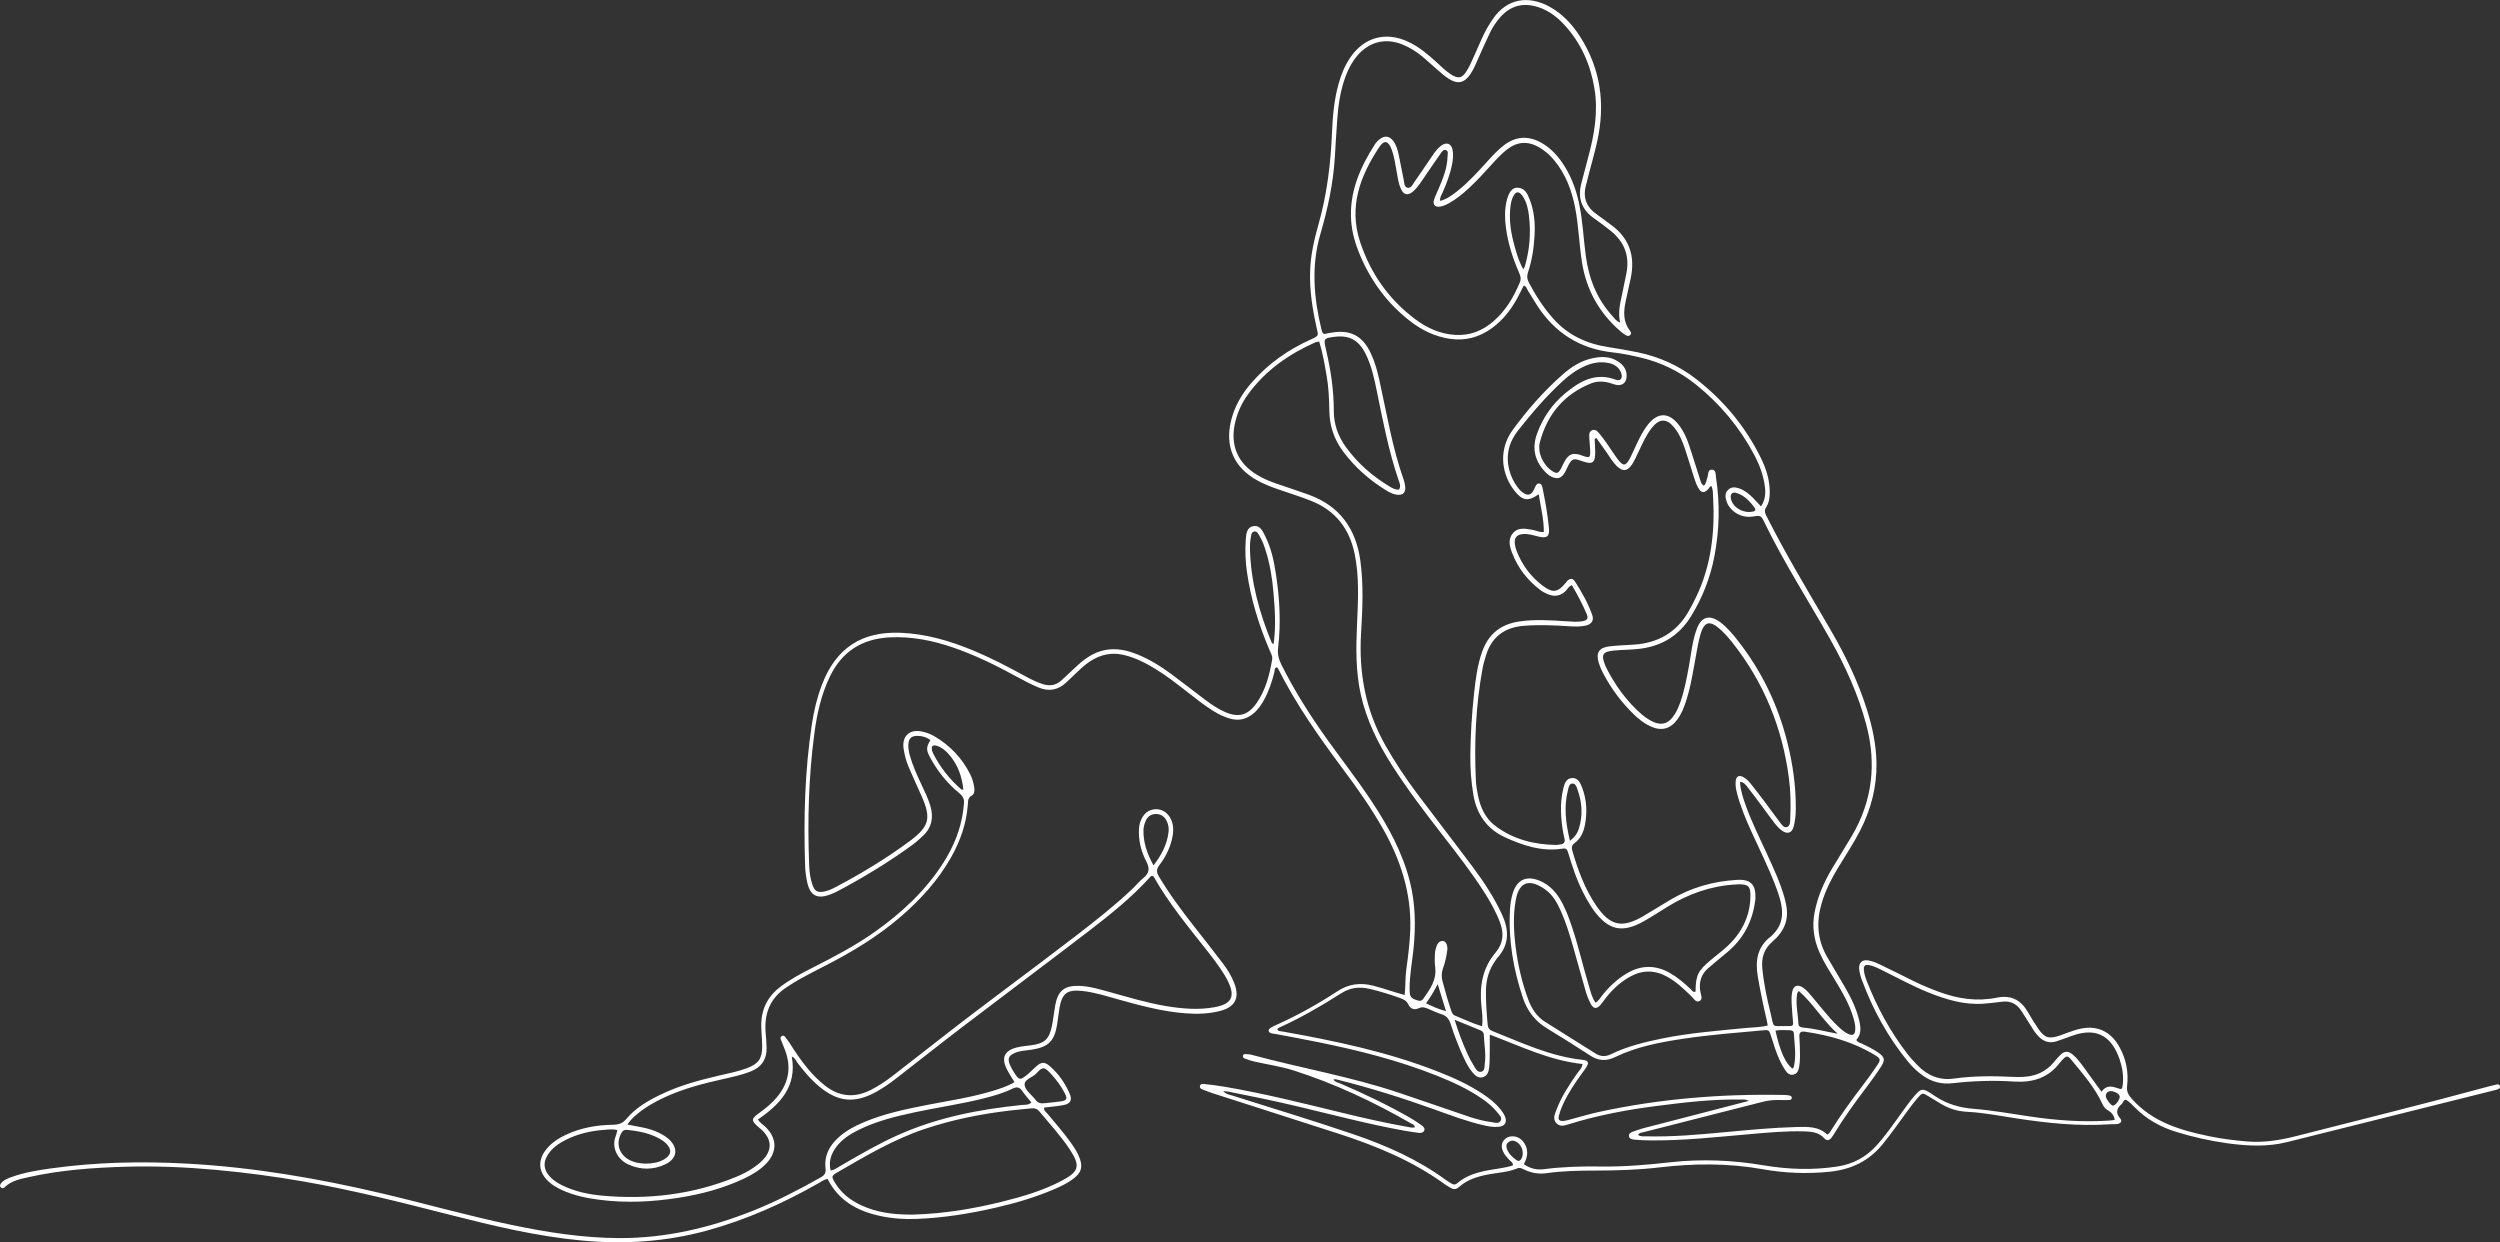
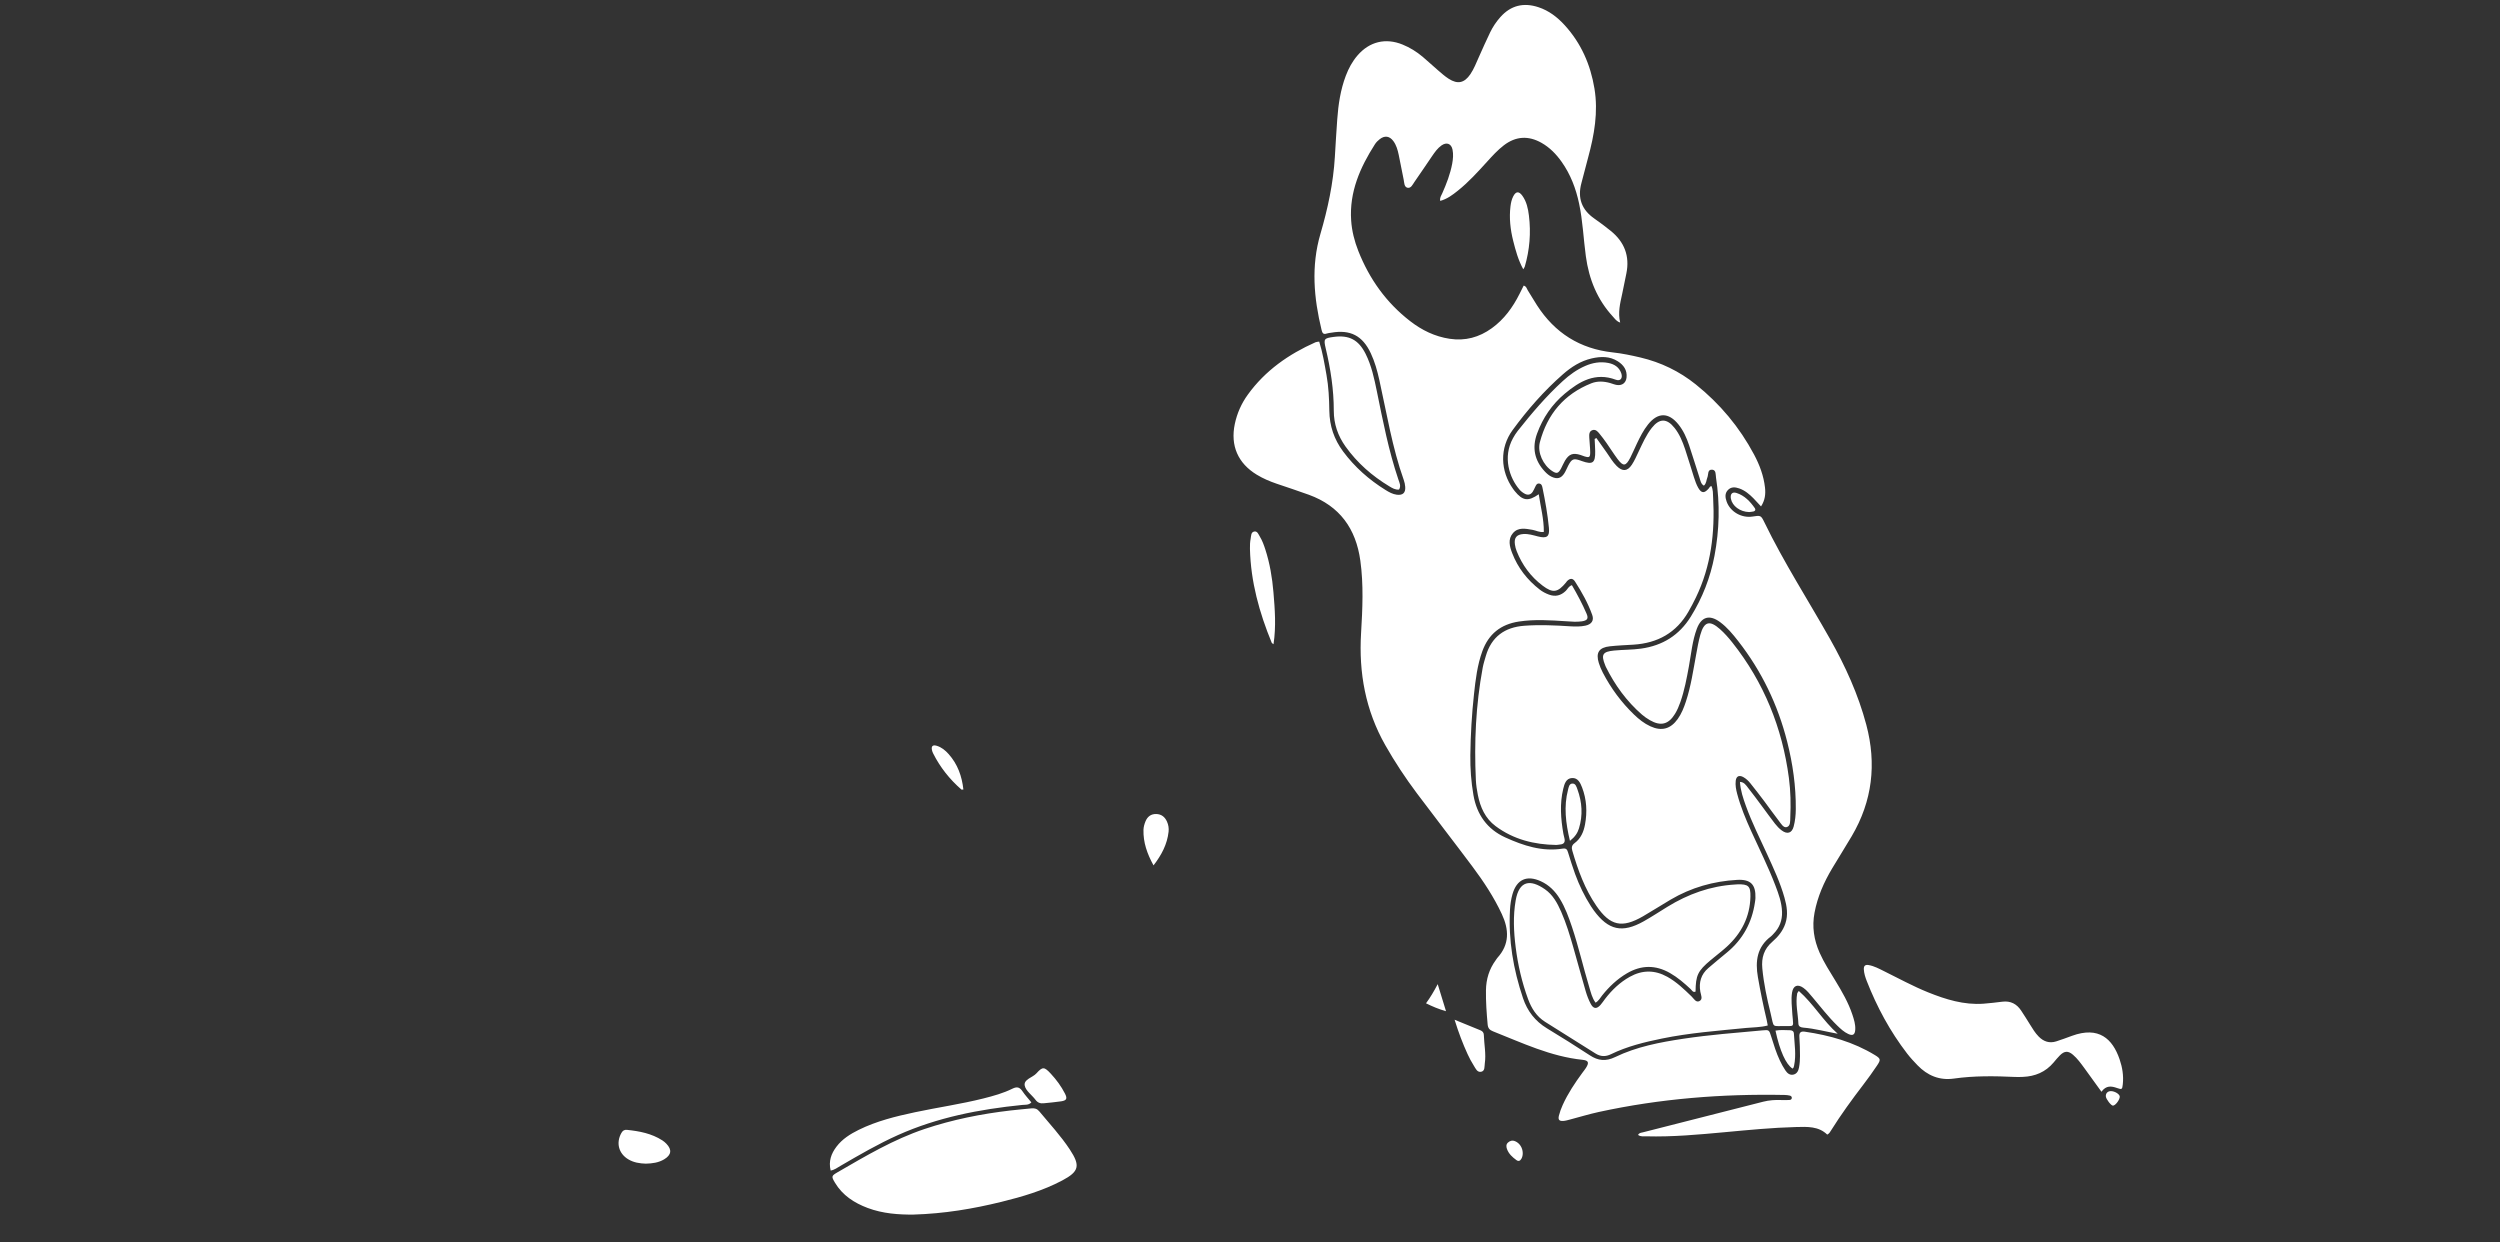
<svg xmlns="http://www.w3.org/2000/svg" id="Layer_2" viewBox="0 0 2074.87 1030.98">
  <rect x="0" y="0" width="2074.87" height="1030.98" fill="#333333" stroke="none" />
  <defs>
    <style> .cls-1 { fill: #fff; } </style>
  </defs>
  <g id="Layer_1-2" data-name="Layer_1">
-     <path class="cls-1" d="M520.61,933.27c5.24,1.02,9.46,1.77,13.65,2.66,5.47,1.16,10.73,2.97,15.58,5.79,1.67.97,3.3,2.05,4.76,3.3,8.65,7.44,7.72,16.5-2.5,21.32-9.91,4.68-20.16,4.75-30.24.27-10.22-4.54-14.18-14.91-10.99-23.21.6-1.55.92-3.21,1.54-5.42-3.68-1.09-7.22-.53-10.69-.28-11.44.83-22.48,3.35-32.74,8.63-5.43,2.79-10.37,6.27-13.89,11.41-4.63,6.76-4.12,13.1,1.56,19.08,3.74,3.94,8.44,6.43,13.38,8.52,9.23,3.91,18.98,5.99,28.85,6.91,38.42,3.59,75.84-.66,111.78-15.38,5.16-2.11,10.15-4.6,14.74-7.77,2.58-1.78,5.12-3.71,7.3-5.94,8.29-8.49,8.08-17.17-.4-25.33-.87-.84-1.83-1.58-2.75-2.37-6.32-5.46-6.29-6.83.72-11.87,5.33-3.83,10.37-7.95,14.58-13.02,9.66-11.59,12.08-24.47,6.83-38.67-1.17-3.17-2.56-6.27-3.75-9.43-.37-.97,0-1.99.84-2.58.89-.63,1.95-.35,2.59.43,1.38,1.67,2.72,3.39,3.88,5.22,4.82,7.55,9.78,15.01,15.57,21.87,4.08,4.82,8.5,9.28,13.43,13.23,12.03,9.64,24.87,10.93,38.61,3.89,6.49-3.33,12.51-7.39,18.26-11.82,12.27-9.46,24.5-18.97,36.68-28.55,37.68-29.64,76.52-57.74,114.5-86.98,16.12-12.41,32.14-24.94,46.95-38.92,3.34-3.15,6.26-6.8,9.82-9.68,5.04-4.09,5.18-8.14,2.26-13.73-3.82-7.31-5.99-15.3-6.1-23.7-.05-3.66.25-7.27,1.77-10.66,2.36-5.26,6.16-8.65,12.16-8.88,5.59-.21,10.49,3.18,12.93,8.87,2.3,5.38,1.84,10.88.5,16.38-1.93,7.88-5.61,14.97-10.49,21.36-2.48,3.25-2.28,5.81-.29,9.15,8.69,14.6,18.79,28.19,29.25,41.53,7.92,10.09,15.89,20.15,23.64,30.37,3.95,5.2,7.43,10.76,9.76,16.93,4.48,11.84.84,19.42-11.31,22.68-9.67,2.6-19.54,2.87-29.53,2.1-19.19-1.48-37.6-6.53-56.02-11.66-9.77-2.72-19.46-5.87-29.64-6.91-12.08-1.23-16.39,1.86-18.58,13.8-.87,4.75-1.26,9.6-2.06,14.37-2.29,13.73-7.33,18.45-21.19,20.62-4.52.71-9.18.77-13.52,2.53-5.43,2.21-6.6,4.76-4.35,10.16.83,2,1.93,3.91,3.08,5.75,4.49,7.18,5.21,7.3,11.95,1.69,2.41-2.01,4.53-4.38,6.91-6.43,4.09-3.53,6.77-3.78,10.92-.21,7.45,6.4,12.99,14.35,16.81,23.37,2.07,4.89.38,8.01-4.87,9.02-5.41,1.04-10.95,1.46-16.48,2.16-.48,2.45,1.47,3.51,2.62,4.89,6.51,7.81,13.24,15.44,19.17,23.72,3.1,4.33,6.1,8.75,7.87,13.84,2.4,6.92,1.14,11.38-4.66,16.01-5.15,4.11-11.06,6.92-17.08,9.48-15.4,6.56-31.39,11.27-47.68,15.03-21.73,5.01-43.66,8.56-65.98,9.43-10.19.4-20.31-.28-30.31-2.44-18.78-4.06-34.5-12.5-43.69-30.79-3.04.53-5.32,2.36-7.75,3.74-29.13,16.57-59.52,30.1-91.91,39.04-34.26,9.46-69.01,11.68-104.29,8.39-37.24-3.48-73.44-12.17-109.53-21.37-40.3-10.28-80.61-20.51-121.62-27.67-24.08-4.2-48.27-7.41-72.62-9.62-24.86-2.25-49.76-3.33-74.7-2.61-27.1.79-54.13,2.73-80.69,8.66-7.02,1.57-14.28,2.94-19.79,8.31-.9.88-2.07,1.37-3.19.25-1.4-1.41-.49-2.72.43-3.81,2.28-2.71,5.57-3.79,8.74-4.94,10.53-3.81,21.55-5.54,32.57-7.08,37.54-5.24,75.27-5.99,113.05-3.93,54.77,2.99,108.6,12.24,161.92,24.82,35.77,8.44,71.15,18.52,107.15,26.04,29.65,6.19,59.48,10.88,89.91,10.93,38.08.06,74.34-8.47,109.54-22.36,19.85-7.83,38.71-17.67,57.28-28.12,3.3-1.86,4.24-3.84,3.81-7.45-1.22-10.22,3.04-18.37,10.32-25.18,6.1-5.7,13.34-9.58,20.94-12.83,17.02-7.28,35.01-11.03,53.06-14.58,18.03-3.54,36.26-6.16,53.91-11.5,6.22-1.88,12.45-3.79,18.61-7.41-2.16-3.61-4.41-6.93-6.22-10.48-4.98-9.71-2.27-15.73,8.32-18.36,3.74-.93,7.63-1.24,11.47-1.73,11.24-1.43,15.22-4.93,17.48-16.05,1.15-5.68,1.73-11.48,2.76-17.19,2.18-12.09,7.67-16.5,20.04-16.08,8.54.29,16.68,2.81,24.83,5.04,15.62,4.28,31.12,9.07,47.14,11.72,13.43,2.22,26.89,3.4,40.43.89,13.95-2.59,17.16-8.77,10.92-21.48-1.8-3.68-4.01-7.19-6.32-10.58-3-4.4-6.18-8.68-9.47-12.86-16.3-20.73-33.27-40.97-46-63.61-1.3-.74-1.98-.36-2.43.14-15.62,17.38-33.82,31.87-52.27,46-34.59,26.5-69.5,52.58-104.15,79-18.67,14.24-37.07,28.84-55.62,43.23-4.97,3.86-10.18,7.4-15.7,10.45-17.85,9.87-31.76,8.54-47.47-4.58-6.73-5.62-12.34-12.28-17.63-19.23-1.42-1.86-2.18-4.37-4.96-5.45,4.48,24.79-9.7,39.58-28.05,52.18,1.66,2.94,4.29,4.32,6.3,6.27,9.53,9.29,9.85,20.46.7,30.18-5.23,5.55-11.72,9.35-18.52,12.58-17.18,8.17-35.41,12.97-54.1,15.93-21.84,3.46-43.8,4.55-65.83,1.73-11.08-1.42-21.94-3.66-32.11-8.52-3.52-1.68-6.85-3.63-9.77-6.21-9.05-8-9.83-18.29-2.03-27.59,4.28-5.1,9.7-8.72,15.67-11.53,12.48-5.89,25.78-8.26,39.44-8.44,4.67-.06,7.98-1.21,11.14-4.98,7.6-9.06,17.7-14.92,28.22-20.02,15.78-7.65,32.59-12.15,49.58-16.06,7.54-1.74,15.15-3.24,22.41-6,9.38-3.56,12.48-8.02,12.4-18.14-.05-5.56-.68-11.11-.77-16.66-.22-13.5,5.01-24.4,15.83-32.62,7.95-6.04,16.67-10.74,25.52-15.24,18.34-9.33,36.63-18.75,53.43-30.74,22.05-15.74,41.66-33.92,56.33-56.96,8.42-13.22,14.33-27.41,16.45-43.04.26-1.91.33-3.85.62-5.76.58-3.94-.78-6.51-4.04-9.17-10.02-8.19-18.01-18.25-24.12-29.67-3.34-6.24-3.09-8.41.38-14.2-2.97-2.29-6.37-3.35-10.07-3.48-5.77-.21-8.04,1.88-8.26,7.57-.11,2.93.44,5.75,1.22,8.58,2.31,8.45,5.97,16.35,9.65,24.24,2.66,5.7,5.47,11.33,7.31,17.38,2.92,9.62,1.42,18.21-6.12,25.27-2.82,2.64-5.72,5.25-8.84,7.52-19.4,14.13-39.86,26.57-61.03,37.86-2.34,1.25-4.78,2.36-7.27,3.28-10.79,3.96-16.56.8-18.94-10.57-.89-4.25-1.49-8.61-1.64-12.95-1.33-39.49-.32-78.88,5.61-118.02,1.71-11.26,4.38-22.3,8.48-32.96,11.54-30.05,32.81-44.06,65.1-42.78,21.34.84,41.43,6.82,60.98,14.98,14.09,5.88,27.58,12.96,40.98,20.22,5.1,2.76,10.22,5.51,15.78,7.32,5.74,1.87,11.04,1.25,15.6-2.85,4.68-4.2,9.16-8.63,13.82-12.86,7.67-6.97,16.15-12.32,26.88-13.07,7.67-.54,14.91,1.17,21.95,3.97,10.42,4.14,19.89,9.99,28.85,16.64,9.33,6.92,18.49,14.08,27.76,21.09,5.22,3.94,10.61,7.65,16.64,10.29,11.06,4.85,18.99,2.83,25.96-6.96,7.77-10.92,10.97-23.57,13.21-36.54.49-2.86-1.01-5.16-2.04-7.58-9-21-15.68-42.66-18.9-65.33-1.23-8.67-1.58-17.37-.99-26.07.32-4.8.54-10.71,6.36-11.74,5.83-1.04,7.96,4.6,10.07,8.84,4.9,9.86,7.08,20.56,8.7,31.34,3.04,20.17,4.17,40.44,1.74,60.76-.61,5.07.46,9.42,2.69,13.9,10.72,21.51,23.5,41.74,37.43,61.28,12.37,17.34,25.52,34.12,37.29,51.89,13.83,20.88,25.83,42.61,32,67.16,4.54,18.09,4.86,36.37,3.06,54.79-1.13,11.55-3.47,22.99-3.33,34.65.07,6.22,1.08,7.18,6.36,8.92,2.19.72,3.75.51,5.03-1.32,5.55-7.95,11.32-15.77,9.81-26.41-.47-3.33-.34-6.77-.25-10.15.05-1.91.34-3.89.94-5.69.91-2.76,2-5.74,5.63-5.73,2.47,0,4.29,3.53,3.75,7.67-.65,5.04-1.77,10.01-3.48,14.81-1.25,3.49-1.52,6.91-.57,10.6,2.12,8.2,4.46,16.33,7.17,24.36.63,1.88,1.24,3.72,3.26,4.53,7.35,2.94,14.48,6.48,22.51,8.85.77-5.96-.02-11.44-.58-16.89-1.65-16.27.81-31.37,11.76-44.28,6.44-7.6,7.14-16,3.64-25.14-3.48-9.11-8.24-17.51-13.48-25.66-10.35-16.11-22.11-31.2-33.84-46.31-14.71-18.93-29.25-37.97-42.19-58.19-11.68-18.25-21.19-37.43-25.97-58.77-4.33-19.36-3.99-38.91-3.13-58.53.84-19.34,1.98-38.69-1.9-57.89-4.3-21.31-16.04-36.52-36.46-44.5-8.78-3.43-17.77-6.31-26.69-9.35-6.19-2.11-12.28-4.45-18.01-7.65-19.03-10.63-26.6-27.79-21.59-49.03,2.84-12.05,8.88-22.45,16.93-31.71,13.88-15.99,30.82-27.9,50.09-36.45,6.35-2.82,5.39-3.43,4.24-8.59-3.53-15.86-6.13-31.8-5.54-48.17.47-13.2,3.38-25.91,6.95-38.47,7.12-25.08,10.16-50.67,11.22-76.63.56-13.53,1.81-27.03,5.5-40.18,2.11-7.51,5-14.66,9.34-21.16,11.66-17.46,29.92-22.41,48.84-13.33,8.85,4.25,16.23,10.49,23.37,17.06,3.74,3.44,7.35,7.05,11.65,9.81,6.11,3.92,9.3,3.29,13.16-2.99,2.14-3.49,3.8-7.29,5.51-11.02,3.02-6.6,5.75-13.33,8.93-19.85,2.01-4.11,4.43-8.06,7-11.86,12.06-17.87,30.31-19.72,47.12-10.53,10.66,5.83,18.73,14.47,25.25,24.58,17.36,26.91,21.25,56.14,14.49,87.04-2.01,9.21-4.69,18.27-7.05,27.4-.79,3.04-1.48,6.11-2.31,9.14-2.86,10.44.41,18.48,9.28,24.51,3.8,2.59,7.37,5.5,11.12,8.17,15.61,11.12,20.58,26.2,16.71,44.59-1.35,6.39-2.81,12.75-4.18,19.14-1.82,8.51-2.27,16.82,3.43,24.29.88,1.15,1.66,2.5.18,3.82-1.39,1.24-2.81.47-4-.27-1.63-1.02-3.17-2.24-4.62-3.51-17.18-15.14-27.66-33.94-31.25-56.63-2.38-15.06-2.78-30.36-5.69-45.35-2.81-14.46-7.87-27.92-17.39-39.41-3.59-4.33-7.72-8.02-12.61-10.81-9.18-5.25-17.96-4.76-26.38,1.75-5.2,4.03-9.57,8.9-13.96,13.74-5.86,6.46-11.74,12.89-18.17,18.79-4.82,4.43-9.88,8.56-15.59,11.83-2.53,1.45-5.17,2.74-8.06,3.2-3.96.63-6.17-1.73-5.01-5.57.98-3.22,2.6-6.25,3.91-9.37,3.59-8.48,7.12-17,7.34-26.4.05-1.98,1.14-4.86-1.52-5.67-1.96-.6-3.33,1.71-4.41,3.23-4.2,5.92-8.27,11.93-12.36,17.93-3.13,4.6-6.03,9.42-10.22,13.16-4.32,3.85-7.92,3.05-10.26-2.24-1.97-4.46-2.57-9.31-3.44-14.07-1.14-6.18-1.92-12.45-4.14-18.38-2.75-7.38-6.17-8.29-10.35-1.97-15.91,24.04-25.49,49.55-15.8,78.76,8.63,26.01,23.71,47.52,45.67,63.98,9.83,7.37,20.75,12.31,33.3,13.07,12.04.72,22.33-3.35,31.34-11.05,10.38-8.87,17.1-20.22,22.27-32.69,1.3-3.13.3-5.61-.86-8.29-5.14-11.81-9.02-24-10.72-36.81-1-7.48-1.2-14.95.56-22.36,1.72-7.23,4.62-11.05,8.82-11,6.31.07,8.46,5.06,10.31,9.77,3.68,9.38,4.61,19.29,4.08,29.26-.56,10.64-2.09,21.21-5.52,31.35-1.03,3.06-.71,5.53.72,8.26,5.63,10.77,12.18,20.9,20.27,30.01,12.13,13.66,27.59,20.84,45.41,23.61,8.36,1.3,16.72,2.7,25,4.43,17.54,3.68,33.58,10.85,47.8,21.81,22.79,17.57,40.82,39.16,53.68,64.92,4.56,9.13,7.83,18.74,7.81,29.19,0,4.45-.51,8.8-2.93,12.54-1.73,2.68-1.18,4.61.15,7.25,16.23,32.24,34.93,63.07,53.06,94.24,12.31,21.17,23.03,43.11,30.38,66.56,4.5,14.36,7.67,28.97,7.92,44.12.34,20.06-4.57,38.79-13.71,56.53-5.44,10.56-12.02,20.44-18.18,30.57-5.67,9.34-10.55,19.01-13.65,29.56-4.52,15.38-3.58,30.15,4.44,44.19,4.68,8.2,9.66,16.22,14.38,24.38,5.47,9.44,10.38,19.11,12.68,29.94,1.16,5.46,1.22,10.49-2.69,14.79,1.1,2.25,3.22,2.43,4.88,3.23,4.58,2.21,9.17,4.41,13.34,7.33,5.27,3.69,5.91,6.07,2.39,11.51-3.94,6.09-8.2,11.99-12.58,17.78-9.34,12.37-18.46,24.89-26.48,38.17-.62,1.03-1.3,2.04-2.02,3.01-1.76,2.38-3.97,3.03-6.07.7-4.52-5-10.43-5.61-16.59-5.79-15.04-.44-29.99.98-44.93,2.26-27.96,2.4-55.87,5.61-84,5.21-3.87-.06-7.75-.18-11.6-.58-2.05-.22-4.82-.33-5.04-3.14-.18-2.28,2.08-3.07,3.89-3.73,2.72-.99,5.47-1.95,8.28-2.68,26.44-6.88,52.9-13.71,79.35-20.56,2.28-.59,4.56-1.2,7.98-2.11-2.76-1.41-4.61-1.06-6.35-1.09-24.03-.43-47.8,2.45-71.57,5.52-24.03,3.1-47.74,7.63-70.92,14.78-3.54,1.09-7.67,2.81-10.92-.7-3.23-3.49-1.27-7.47.04-10.97,4.19-11.2,10.77-21.08,17.59-30.81,1.48-2.11,3.74-3.83,4.05-7.31-27.19-2.87-51.55-14.85-76.93-24.4,0,5.29.06,9.82-.02,14.35-.07,4.35.03,8.74-.5,13.04-.41,3.33-1.39,6.9-5.3,7.96-3.88,1.05-6.4-1.41-8.63-4.1-2.79-3.38-4.84-7.23-6.72-11.17-4.5-9.4-8.17-19.14-11.35-29.04-1.29-4.02-3.38-6.65-7.5-7.94-3.68-1.15-7.2-2.83-10.75-4.36-2.71-1.16-5.22-2.1-8.29-.61-3.63,1.77-6.88.37-8.52-3.12-1.54-3.27-4.11-4.4-7.17-5.48-8.22-2.89-16.5-5.5-24.99-7.49-8.41-1.97-16.07-1.13-23.58,3.66-16.53,10.54-33.5,20.35-51.4,28.45-.63.28-1.14.84-1.7,1.27.89,2.07,2.75,1.7,4.31,1.98,43.86,7.83,87.39,16.92,129.04,33.29,13.31,5.23,26.3,11.1,38.18,19.17,5.03,3.41,9.78,7.17,13.6,11.93,1.5,1.87,2.97,3.89,3.87,6.09,1.99,4.87,0,8.09-5.23,8.63-4.12.42-8.19-.28-12.22-1.2-13.95-3.18-27.31-8.24-40.72-13.07-26.41-9.51-53.15-17.9-80.38-24.74-1.16-.29-2.3-.76-3.84-.19,1.43,2.17,3.86,2.47,5.82,3.31,19.82,8.47,39.22,17.77,57.94,28.46,3.35,1.92,6.54,4.14,9.69,6.38,1.37.97,2.74,2.41,1.87,4.27-.81,1.73-2.69,2.03-4.42,1.81-4.07-.52-8.15-1.1-12.19-1.83-30.01-5.4-59.46-13.29-89.11-20.29-18.83-4.44-37.77-8.38-56.75-12.11-1.16-.23-2.36-.19-4.33-.34,2.62,2.71,5.53,2.95,8.06,3.76,33.41,10.61,66.99,20.7,100.18,32.02,27.18,9.27,53.15,20.79,76.46,37.79,1.56,1.14,3.25,2.1,4.89,3.13,1.61,1,3.16,1,4.66-.29,10.3-8.84,23.14-10.45,35.81-12.45,3.58-.56,7.04-1.27,10.36-2.36.34-2.59-1.7-3.08-2.67-4.28-1.37-1.69-3.01-3.19-4.18-4.99-3.42-5.26-3.05-9.99.8-13.02,4.03-3.17,10.65-2.3,14.34,2.16,4.92,5.96,4.51,12.39.86,19.08,5.07,3.58,10.62,4.96,16.53,4.19,15.65-2.04,31.37-2.48,47.11-2.24,19.41.3,38.72-1.38,57.95-3.52,25.96-2.89,51.66-1.78,77.37,2.54,20.39,3.43,40.91,4.13,61.45.95,12.68-1.96,23.31-7.62,31.98-17.09,7.71-8.42,14.14-17.81,20.79-27.04,3.68-5.1,7.33-10.25,11.44-15,4.94-5.7,6.68-5.72,12.91-1.7,1.42.92,2.84,1.85,4.25,2.78,9.49,6.27,19.82,9.25,31.28,10.18,15.65,1.28,31.18,4.03,46.73,6.35,21.85,3.25,43.76,4.89,65.85,3.46,1.43-.09,2.85-.32,4.77-.55-.58-3.79-2.56-6.22-5.56-7.91-2.22-1.24-3.67-3.08-4.7-5.34-6.3-13.81-16.29-25.05-25.76-36.61-3.16-3.86-4.12-3.5-7.54.02-.67.69-1.32,1.43-1.89,2.2-9.49,12.7-22.73,16.78-37.79,15.79-17.22-1.13-34.33-.6-51.45,1.37-9,1.04-17.28-1.1-24.69-6.41-4.56-3.27-8.61-7.11-12.14-11.42-16.72-20.41-29.25-43.23-38.39-67.93-1.08-2.92-1.93-6.04-2.22-9.13-.48-5.06,2.61-7.93,7.55-7.03,3.05.55,6.09,1.65,8.9,3,9.82,4.69,19.53,9.62,29.3,14.41,6.74,3.3,13.66,6.15,20.71,8.75,15.53,5.72,31.42,8.1,47.77,4.75,11.58-2.38,19.79,1.69,25.61,11.65,2.8,4.8,5.66,9.6,8.83,14.17,5.33,7.68,9.01,8.69,17.99,5.56,5.02-1.75,9.96-3.8,15.09-5.16,14.87-3.93,26.83,1.27,34.29,14.74,5.56,10.04,7.66,20.9,6.34,32.25-.52,4.5.78,7.23,3.85,10.69,17.36,19.5,40.61,26.25,64.82,31.21,10.21,2.09,20.54,3.37,30.91,4.23,13.93,1.16,27.48-1.06,40.93-4.5,53.65-13.71,107.43-26.93,160.85-41.51,1.86-.51,3.75-.93,5.65-1.33,1.03-.22,1.98.11,2.36,1.14.53,1.41-.27,2.31-1.5,2.79-1.12.43-2.3.73-3.47,1.03-57.23,14.31-114.46,28.62-171.7,42.93-16.27,4.07-32.67,3.23-49.05,1.01-14.63-1.98-29-5.23-43.14-9.59-12.99-4.01-24.39-10.45-33.99-20.1-2.37-2.38-4.65-4.91-7.49-6.52-2.36.28-2.3,2.53-3.5,3.56-4.27,3.67-5.32,7.33-1.22,12.05,1.93,2.22.27,4.14-2.4,4.52-2.14.31-4.35.11-6.53.26-26,1.76-51.71-.99-77.35-4.91-13.62-2.08-27.16-4.76-40.97-5.46-7.88-.4-15.19-2.71-21.93-6.82-3.3-2.01-6.64-3.97-9.93-6.02-4.86-3.02-5.15-3.14-8.99,1.25-3.02,3.45-5.75,7.17-8.47,10.87-6.89,9.35-13.5,18.89-20.88,27.9-11.25,13.73-25.78,20.63-43.19,22.5-18.93,2.04-37.78,1.26-56.4-2.06-28.42-5.07-56.79-4.84-85.3-1.48-17.57,2.07-35.23,2.6-52.91,2.64-13.56.03-27.11.23-40.57,2.14-6.41.91-12.54,0-18.41-2.74-1.96-.91-3.9-2.22-6.18-1.24-7.92,3.37-16.51,3.52-24.79,5.18-8.66,1.74-16.92,4.27-23.62,10.34-2.39,2.16-4.67,2.14-7.22.49-1.42-.92-2.97-1.66-4.33-2.65-27.15-19.76-57.76-32.24-89.43-42.46-34.52-11.14-69.06-22.18-103.58-33.29-2.53-.81-5.01-1.77-7.48-2.76-1.53-.61-3.49-1.19-2.87-3.42.5-1.8,2.35-1.54,3.7-1.39,5.52.63,11.06,1.26,16.54,2.2,32.92,5.65,65.31,13.75,97.73,21.65,18.33,4.47,36.73,8.63,55.32,11.9,1.65.29,3.29.77,4.98.12-.1-2.18-2.07-2.58-3.41-3.35-30.91-17.79-63.08-32.88-97.06-43.77-10.77-3.45-22.15-5.01-33.22-7.54-2.58-.59-5.08-1.54-7.57-2.45-.89-.33-1.61-1.03-1.45-2.19.18-1.29,1.23-1.44,2.15-1.41,1.68.05,3.42.1,5.03.54,40.6,11,82.22,18.06,122.19,31.49,19.25,6.47,38.43,13.16,57.66,19.68,6.42,2.17,12.99,3.93,19.71,4.81,2.45.32,5.85,1.56,7.26-1.35,1.31-2.7-1.36-4.88-2.95-6.91-3.47-4.42-7.77-7.96-12.37-11.14-11.81-8.18-24.79-14.1-38.08-19.39-31.58-12.56-64.38-20.8-97.59-27.57-11.84-2.42-23.74-4.57-35.62-6.84-1.42-.27-2.96-.26-4.26-.8-2.02-.84-2.37-2.48-.65-3.91,1.27-1.06,2.88-1.77,4.42-2.46,17.94-8.01,35.08-17.53,51.48-28.28,9.43-6.18,18.98-7.4,29.71-4.69,8.64,2.18,16.99,5.35,26.16,7.73.82-7.32.43-14.25,1.37-21.11,1.51-11.02,2.93-22.07,3.3-33.21,1.01-30.21-7.99-57.7-22.68-83.67-9.91-17.53-21.56-33.9-33.56-50.02-19.67-26.44-38.65-53.31-53.47-82.87-.2-.41-.63-.7-1.01-1.11-2.19.55-1.7,2.55-2.07,4.01-1.99,8.01-4.57,15.8-8.57,23.06-2.47,4.48-5.36,8.66-9.46,11.82-5.27,4.06-11.06,5.63-17.72,4.01-5.27-1.28-10-3.6-14.55-6.39-7.65-4.69-14.64-10.31-21.7-15.82-8.78-6.86-17.56-13.72-27.09-19.52-8.08-4.92-16.44-9.15-25.77-11.36-10.07-2.39-19.17-.46-27.71,5.02-4.31,2.76-8.02,6.23-11.7,9.74-2.8,2.67-5.6,5.36-8.41,8.01-6.91,6.51-14.64,7.8-23.42,4.07-6.25-2.66-12.23-5.81-18.17-9.06-16.79-9.18-33.92-17.61-52.05-23.86-17.07-5.89-34.49-9.43-52.68-8.55-23.13,1.11-39.93,11.71-49.99,32.73-7.09,14.8-10.6,30.62-12.75,46.71-4.85,36.31-5.79,72.82-4.37,109.39.21,5.54.85,11.12,2.68,16.42,1.9,5.5,4.25,6.8,9.95,5.68,3.59-.71,6.87-2.32,10.07-4.02,21.18-11.27,41.71-23.62,60.96-37.95,16.13-12.01,17.77-18.91,9.68-37.18-3.53-7.96-7.18-15.87-10.62-23.87-2.21-5.13-3.67-10.53-4.39-16.06-1.26-9.69,4.71-15.43,14.31-13.87,4.1.67,7.95,2.15,11.52,4.25,12.84,7.57,22.71,17.96,29.44,31.29,1.76,3.49,2.87,7.18,3.42,11.04.36,2.51.2,5.51-1.89,6.63-3.61,1.93-3.21,4.83-3.45,7.93-1.21,15.46-6.17,29.77-13.74,43.21-10.7,19.01-25.1,34.91-41.5,49.13-19.53,16.92-41.49,30.07-64.42,41.75-6.68,3.4-13.33,6.88-19.9,10.49-3.6,1.98-7.03,4.27-10.49,6.48-14.19,9.07-19.22,22.32-17.68,38.62.36,3.85.59,7.71.72,11.58.34,9.94-4.37,16.54-13.56,20.08-7.25,2.79-14.82,4.42-22.37,6.11-16.54,3.71-32.93,7.92-48.4,15.04-8.6,3.96-16.79,8.62-24.01,14.84-2.37,2.04-4.68,4.13-7.19,7.89ZM1344.67,267.79c-2.02-8.36-.04-16.07,1.64-23.81,1.23-5.67,2.34-11.37,3.49-17.05,2.93-14.49-1.66-26.23-13.07-35.39-4.34-3.48-8.77-6.88-13.35-10.03-10.7-7.36-14.27-17.19-10.86-29.68,1.91-7,3.62-14.05,5.53-21.05,5.12-18.81,8.49-37.77,5.25-57.35-3.28-19.81-11.04-37.53-24.64-52.46-6.1-6.7-13.17-12.16-21.92-15.02-12.27-4.02-22.87-1.5-31.56,8.28-3.4,3.83-6.23,8.07-8.45,12.64-3.28,6.74-6.26,13.62-9.35,20.45-2.19,4.85-4.06,9.86-7.08,14.29-4.96,7.28-10.49,8.54-17.96,3.76-3.24-2.07-6.14-4.7-9.08-7.21-4.23-3.62-8.27-7.46-12.53-11.04-5.03-4.22-10.58-7.67-16.68-10.15-14.04-5.71-27.45-2.48-37.36,9-4.32,5-7.41,10.73-9.74,16.89-4.42,11.66-6.22,23.84-7.11,36.18-.75,10.37-1.36,20.76-1.98,31.14-1.29,21.86-5.89,43.12-12.01,64.05-7.8,26.69-5.44,53.13.98,79.59.62,2.57,1.46,4.02,4.39,2.96,1.12-.4,2.37-.44,3.57-.65,15.92-2.8,26.04,2.44,32.9,17.06,3.31,7.05,5.38,14.51,7.06,22.07,6.2,27.84,10.69,56.09,20.3,83.1.64,1.81,1.06,3.75,1.21,5.66.39,5.01-2.04,7.21-7.02,6.56-3.46-.45-6.43-2.13-9.3-3.91-13.72-8.5-25.63-19.04-35.27-32.03-7.44-10.02-11.23-21.18-11.4-33.78-.13-9.9-.6-19.84-2.35-29.64-1.65-9.25-3.14-18.53-6.05-27.71-1.24.21-2.24.18-3.06.54-22.27,9.89-41.72,23.47-56.17,43.45-5.31,7.34-8.95,15.48-10.82,24.37-3.77,17.96,2.58,32.61,18.26,42.12,5.19,3.15,10.76,5.51,16.49,7.47,8.92,3.05,17.89,5.96,26.75,9.18,25.56,9.31,39.01,28.1,42.68,54.62,2.77,20.04,1.82,40.16.62,60.17-1.98,32.99,3.68,64.05,20.06,92.96,7.89,13.93,16.71,27.24,26.29,40.04,15.23,20.35,30.86,40.4,46.07,60.76,9.28,12.41,17.81,25.33,24.4,39.45,6.05,12.96,6.49,25.18-3.75,36.39-.49.53-.82,1.2-1.25,1.78-5.5,7.47-8.03,15.85-8.17,25.1-.14,9.46.55,18.85,1.39,28.26.29,3.23,1.68,4.68,4.39,5.75,24.25,9.6,47.94,20.93,74.39,23.67,5.02.52,5.61,2.35,2.78,6.76-.91,1.42-2,2.73-3,4.1-6.16,8.41-11.94,17.06-16.25,26.59-1.29,2.85-2.4,5.83-3.15,8.86-.84,3.39.23,4.62,3.57,4.42,1.9-.12,3.79-.69,5.66-1.18,7.95-2.08,15.83-4.51,23.85-6.26,50.86-11.07,102.37-15.16,154.34-14.12,1.44.03,2.91.2,4.3.54.9.23,1.71.9,1.56,2.07-.16,1.2-1.13,1.51-2.09,1.55-2.17.09-4.36.15-6.53.05-5.11-.22-10.13.11-15.12,1.38-33.27,8.48-66.55,16.9-99.81,25.41-1.36.35-3.26.36-4,2.2,2.37,1.61,4.6,1.07,6.71,1.12,21.83.59,43.53-1.43,65.22-3.43,19.77-1.83,39.52-3.78,59.37-4.29,9.11-.23,18.52-.71,25.66,6.3,1.82-.94,2.44-2.28,3.2-3.5,8.22-13.15,17.35-25.65,26.77-37.97,3.97-5.19,7.79-10.5,11.42-15.93,3.17-4.74,3.02-5.66-1.83-8.61-17.86-10.87-37.55-16.4-58.07-19.4-3.52-.51-4.85.69-4.61,4.28.36,5.31.52,10.64.52,15.96,0,3.13-.22,6.31-.79,9.38-.48,2.63-1.59,5.26-4.61,5.98-3.05.73-5.15-1.15-6.67-3.39-1.75-2.59-3.28-5.37-4.61-8.2-3-6.36-5.07-13.07-7.15-19.77-1.81-5.84-1.83-5.85-7.4-5.34-21.92,2-43.88,3.67-65.65,6.95-19.41,2.93-38.72,6.59-56.53,15.2-7.75,3.75-14.09,3.1-20.99-1.43-11.73-7.7-23.65-15.13-35.64-22.42-9.77-5.94-16.23-14.27-19.85-25.02-8.03-23.86-12.23-48.26-10.8-73.5.25-4.37.87-8.68,2.08-12.87,3.5-12.19,11.87-15.99,23.49-10.68,6.82,3.12,11.89,8.19,15.78,14.55,4.46,7.28,7.35,15.23,10.05,23.26,5.56,16.52,9.37,33.54,14.42,50.2,1.31,4.31,2.25,8.81,5.21,12.77,2.64-1.53,3.84-3.99,5.46-6.02,5.8-7.25,12.42-13.54,20.46-18.28,11.89-7.01,23.79-7.17,35.81-.31,6.36,3.63,11.83,8.37,17.16,13.33,1.1,1.03,1.9,3.02,4.08,2.1.15-13.57,1.83-17.11,12.52-26.12,4.44-3.74,9.13-7.22,13.41-11.14,12.14-11.11,19.21-24.78,19.61-41.43.22-8.92-1.74-10.58-10.72-10.33-.73.02-1.45.09-2.17.14-20.27,1.22-38.74,7.9-55.93,18.45-6.6,4.05-13.07,8.34-19.81,12.12-17.77,9.98-29.27,7.39-41.31-9-.86-1.17-1.68-2.37-2.46-3.59-5.38-8.39-9.66-17.33-13.09-26.67-2.16-5.9-4-11.92-5.86-17.92-.72-2.31-1.38-3.68-4.46-3.19-16.98,2.71-32.61-2.44-47.69-9.31-14.95-6.81-23.56-18.86-26.37-35.04-1.91-11-2.72-22.09-2.58-33.24.22-16.95,1.2-33.87,3.04-50.7,1.31-12,2.74-24.04,6.91-35.53,5.2-14.32,15.3-22.37,30.38-24.65,13.06-1.97,26.09-1.07,39.13-.23,4.35.28,8.72.71,13.05.07,4.59-.68,5.71-2.28,3.96-6.35-3.53-8.18-7.73-16.04-12.18-23.68-2.85.99-3.55,3.28-5.07,4.74-4.06,3.91-8.62,5.09-13.98,3.1-2.75-1.02-5.32-2.36-7.62-4.14-10.38-8.03-18.17-18.07-22.9-30.32-2.13-5.5-3.72-11.48.62-16.54,4.42-5.15,10.53-3.72,16.3-2.74,2.96.5,5.73,2.27,9.36,1.71.09-10.82-2.71-20.79-4.22-31.26-8.8,6.18-13.37,5.47-19.96-2.64-.46-.56-.89-1.15-1.31-1.74-10.69-14.92-11.27-34.03-.44-48.86,12.29-16.83,26.04-32.51,41.75-46.3,6.97-6.12,14.74-11.09,23.93-13.2,7.47-1.71,14.94-1.92,21.74,2.46,4.78,3.08,7.76,7.31,7.17,13.3-.44,4.47-3.6,6.96-8.01,6.3-1.89-.28-3.71-1.07-5.57-1.6-5.26-1.5-10.62-1.81-15.7.22-22.52,8.97-36.53,25.63-42.65,48.82-2.27,8.61,2.78,19.17,10.22,23.99,3.73,2.42,5.05,2.07,7.34-2.12,1.16-2.12,2.01-4.42,3.26-6.48,3.37-5.55,6.62-6.7,12.82-4.77,1.15.36,2.26.86,3.42,1.21,3.94,1.2,4.72.75,4.69-3.49-.04-4.1-.59-8.2-.77-12.3-.11-2.42-.17-5.14,2.77-6.04,2.45-.76,4.12,1.06,5.5,2.72,2.16,2.6,4.18,5.33,6.13,8.1,3.06,4.35,5.87,8.9,9.05,13.16,4.78,6.39,6.88,6.14,10.62-1.12,1.99-3.87,3.64-7.91,5.53-11.84,2.62-5.46,5.33-10.87,9.13-15.64,8.11-10.2,17.07-10.25,25.23-.14,4.17,5.16,6.82,11.15,8.91,17.35,3.02,8.93,5.69,17.98,8.63,26.94.78,2.37,1.09,5.15,3.64,6.58,2.2-1.94,1.96-4.61,2.88-6.8,1.01-2.41-.1-6.81,4.05-6.45,3.29.28,2.75,4.1,3.13,6.58,3.35,21.73,2.82,43.39-1.28,64.98-3.43,18.03-9.99,34.84-19.66,50.42-9.54,15.37-23.33,24.02-41.27,26.52-7.47,1.04-14.97.87-22.43,1.6-9.53.93-10.89,3.37-7.37,12.16.18.45.33.91.55,1.34,7.51,15.12,17.24,28.58,30.03,39.69,2,1.73,4.23,3.25,6.52,4.58,9.02,5.21,15.44,3.58,20.84-5.18,1.92-3.11,3.3-6.45,4.51-9.88,3.38-9.63,5.22-19.61,7.06-29.61,1.92-10.45,2.82-21.15,6.58-31.18,3.78-10.09,10.59-11.95,19.29-5.53,5.9,4.36,10.53,9.98,15,15.71,19.5,24.96,32.94,52.89,40.7,83.57,4.65,18.37,7.3,37,7.14,56-.04,4.87-.53,9.71-1.76,14.37-1.46,5.51-5.3,6.71-9.9,3.27-2.11-1.57-4-3.55-5.62-5.63-3.59-4.57-6.92-9.32-10.4-13.98-4.05-5.43-8.04-10.91-12.27-16.2-1.51-1.89-2.94-4.33-6.38-4.47.45,7.2,2.65,13.6,4.93,19.94,4.92,13.68,11.47,26.66,17.5,39.86,5.43,11.88,11,23.71,14.53,36.35,1.98,7.07,3.15,14.16.71,21.42-2.08,6.2-6.1,11.02-10.88,15.16-6.86,5.93-9.08,13.16-8.24,22.05,1.18,12.58,3.83,24.87,6.84,37.07,3.25,13.19.2,10.5,13.95,10.8,5.04.11,5.04-.09,4.54-5.42-.14-1.45-.34-2.89-.4-4.34-.24-6.04-1.26-12.09-.24-18.12.98-5.77,4.58-7.21,9.36-3.86,3,2.1,5.23,5.02,7.58,7.78,6.74,7.93,13.02,16.26,20.53,23.52,2.79,2.7,5.63,5.38,9.2,7.01,3.7,1.7,5.48.61,5.76-3.44.31-4.44-1.04-8.61-2.42-12.75-3.32-9.95-8.54-18.95-13.95-27.85-4.65-7.65-9.54-15.16-13.19-23.38-4.74-10.67-6.42-21.62-4.23-33.27,2.5-13.3,7.83-25.37,14.7-36.86,5.34-8.93,10.92-17.72,16.2-26.68,17.11-29.05,20.68-59.85,12.09-92.33-6.67-25.23-17.41-48.71-30.15-71.33-18.17-32.25-38.28-63.4-54.46-96.78-2.89-5.97-3.21-5.81-9.81-4.78-9.15,1.43-18.51-3.96-21.52-12.42-1.19-3.34-1.63-6.74,1.02-9.55,2.67-2.83,6.02-2.56,9.44-1.37,4.72,1.64,8.38,4.76,11.81,8.22,1.99,2.01,3.87,4.13,6.28,6.72,3.36-5.22,3.89-10.28,3.29-15.64-1.09-9.78-4.49-18.8-9.06-27.4-12.1-22.75-28.31-42.13-48.4-58.23-13.61-10.91-28.95-18.33-45.95-22.34-7.54-1.78-15.13-3.37-22.82-4.2-27.33-2.96-48.22-16.16-63.03-39.18-2.62-4.07-5.03-8.27-7.62-12.35-.86-1.36-1.07-3.3-3.4-3.94-1.13,2.26-2.28,4.58-3.44,6.88-5.61,11.18-12.8,21.12-23.06,28.52-10.45,7.54-21.97,10.7-34.92,8.75-12.34-1.86-23.06-7.13-32.76-14.62-19.85-15.32-33.89-35.03-43.06-58.25-3.21-8.13-5.36-16.57-5.95-25.34-1.59-23.63,7.41-43.98,19.74-63.26,1.02-1.6,2.46-3.03,3.97-4.2,4.13-3.23,8.19-2.65,11.31,1.58,2.49,3.38,3.6,7.38,4.45,11.42,1.45,6.86,2.7,13.76,4.12,20.63.52,2.52.33,6.11,3.24,6.7,2.88.58,4.24-2.78,5.71-4.86,5.01-7.12,9.8-14.4,14.74-21.58,2.2-3.19,4.44-6.4,7.65-8.67,4.27-3.01,8.2-1.57,9.21,3.52.76,3.81.43,7.71-.28,11.55-1.6,8.63-4.75,16.73-8.29,24.71-.83,1.87-2.23,3.63-1.65,6.23,5.85-1.63,10.27-5.01,14.61-8.47,8.93-7.12,16.56-15.58,24.22-24,4.4-4.84,8.78-9.7,14-13.69,9.94-7.6,20.39-8.14,31.19-2.05,6.87,3.87,12.25,9.42,16.77,15.82,7.39,10.44,11.81,22.13,14.45,34.56,3.08,14.47,3.63,29.27,5.63,43.88,2.59,18.97,9.46,35.95,22.58,50.13,1.59,1.72,2.89,3.86,5.96,4.79ZM1324.96,363.49c-.5.28-.99.56-1.49.84.16,3.37.4,6.74.46,10.11.18,9.81-2.04,11.43-11.09,8.22-.46-.16-.9-.35-1.36-.5-5.54-1.85-6.94-1.3-9.81,4.03-1.15,2.13-1.98,4.44-3.25,6.48-2.7,4.33-5.93,5.2-10.52,3.09-2.24-1.03-4.06-2.61-5.73-4.39-8.64-9.19-10.78-19.79-6.47-31.56,4.75-12.98,12.37-24.18,22.94-33.05,12.24-10.26,25.38-18,42.42-11.6,3.8,1.43,5.9-1.29,4.52-5.32-1.75-5.1-5.76-7.63-10.79-8.61-6.62-1.29-12.98-.2-19.13,2.48-6.97,3.04-13.04,7.41-18.6,12.5-13.79,12.63-25.88,26.81-37.45,41.45-1.49,1.89-2.78,3.97-3.95,6.09-8.61,15.69-2.99,32.8,5.48,42.64,1.23,1.43,2.86,2.65,4.55,3.51,2.44,1.24,4.76.68,6.34-1.69.79-1.2,1.36-2.55,1.99-3.85.74-1.54,1.38-3.34,3.51-3.03,2.06.3,2.38,2.17,2.72,3.84,2.25,10.9,4.2,21.86,5.27,32.93.71,7.37-1.7,9-9.16,7.11-3.99-1.01-7.92-2.28-12.11-1.98-5.53.39-7.76,3.1-6.96,8.65.27,1.9.77,3.82,1.48,5.6,4.57,11.5,11.67,21.19,21.57,28.63,8.47,6.36,12.47,5.69,19.34-2.64.31-.37.53-.82.87-1.16,2.44-2.45,4.72-2.64,6.64.36,5.62,8.76,10.74,17.86,14.26,27.68,1.69,4.7-.6,7.87-5.71,8.93-4.04.84-8.13.81-12.28.55-12.81-.82-25.64-1.44-38.46-.47-16.16,1.22-27.21,9.15-31.85,25.08-.95,3.25-1.98,6.49-2.6,9.81-5.73,30.85-7.14,61.97-5.66,93.25.19,4.09.84,8.19,1.63,12.22,2.02,10.25,6.14,19.52,14.73,25.92,14.9,11.12,32.07,15.37,50.4,15.64.96.01,1.92-.3,2.88-.35,3.47-.2,4.69-1.97,3.83-5.29-.3-1.17-.61-2.34-.82-3.53-2.19-12.48-3.14-25-.13-37.47.96-3.98,2.26-8.6,7.24-8.9,4.91-.3,6.91,3.96,8.39,7.83,3.82,9.97,4.36,20.29,2.44,30.72-1.12,6.08-3.51,11.68-8.66,15.47-2.47,1.82-2.61,3.81-1.88,6.33,4.69,16.09,10.39,31.77,19.95,45.71,11.41,16.64,21.23,18.81,38.71,8.7,7.75-4.48,15.27-9.35,22.99-13.88,17.01-10,35.48-15.26,55.13-16.36,11.2-.63,15.58,3.84,15.2,15.09-.04,1.2-.24,2.4-.42,3.6-2.46,16.75-10.02,30.66-23.12,41.48-5.22,4.31-10.45,8.63-15.59,13.05-6.07,5.21-7.95,11.89-6.6,19.65.47,2.71,2.42,6.22-.88,7.79-2.77,1.32-4.53-2.09-6.34-3.85-6.27-6.07-12.53-12.12-20.25-16.4-10.4-5.76-20.76-5.71-31.12.06-8.17,4.56-14.77,10.9-20.44,18.25-1.33,1.72-2.49,3.6-3.95,5.2-3.1,3.38-5.74,3.2-7.95-.93-1.81-3.38-3.19-7.07-4.27-10.76-3.53-12.07-6.79-24.22-10.25-36.3-2.86-10-5.87-19.97-10.07-29.51-3.15-7.15-6.86-14.03-13.44-18.61-12.09-8.42-21.42-7.33-24.29,9.17-2.27,13.02-1.65,26.01,0,39.03,1.86,14.7,5.18,29.03,10.28,42.94,2.82,7.68,7.01,14.38,14.08,18.84,13.91,8.79,27.89,17.47,41.8,26.26,4.28,2.71,8.41,2.85,13.02.6,13.37-6.52,27.73-9.99,42.2-12.96,23.04-4.73,46.47-6.46,69.82-8.79,5.92-.59,11.95-.45,18-2.06-.33-1.74-.55-3.16-.88-4.55-2.79-11.77-5.23-23.61-7.29-35.53-2.3-13.28-.79-25.12,10.82-33.85.77-.58,1.38-1.36,2.06-2.05,5.01-5.1,7.39-11.12,7.15-18.36-.25-7.68-2.8-14.7-5.47-21.7-5.86-15.39-13.24-30.11-20.05-45.09-4.61-10.14-8.88-20.4-11.74-31.21-.94-3.54-1.61-7.12-1.18-10.76.45-3.78,2.78-4.92,6.17-3.12,2.37,1.26,4.33,3.14,5.99,5.22,3.93,4.91,7.78,9.89,11.57,14.91,4.08,5.41,7.94,10.99,12.11,16.32,1.74,2.22,3.71,5.88,6.46,5.14,3.33-.9,2.84-5.15,2.98-8.14.51-10.89.29-21.74-1.14-32.6-5.5-41.74-20.74-79.38-46.94-112.45-3.16-3.99-6.52-7.81-10.34-11.19-8.54-7.55-13.14-6.27-16.26,4.84-1.5,5.34-2.43,10.85-3.44,16.32-2.43,13.07-4.3,26.26-8.49,38.95-1.67,5.08-3.63,10.02-6.73,14.42-5.96,8.45-13.46,10.47-22.81,6.17-5.12-2.36-9.48-5.82-13.51-9.7-10.54-10.17-19.16-21.8-25.91-34.79-1.33-2.56-2.49-5.26-3.34-8.02-2.66-8.59.13-12.9,9.18-13.88,6.49-.71,13.03-.96,19.55-1.36,20.03-1.25,35.66-9.82,45.74-27.56,2.15-3.78,4.2-7.63,6.09-11.55,12.67-26.21,15.88-54.08,14.32-82.76-.18-3.33.08-6.76-1.53-9.9-.44.29-.87.5-1.19.82-.33.34-.51.82-.82,1.19-3.66,4.3-6.13,4.3-8.82-.4-1.54-2.7-2.58-5.73-3.54-8.71-2.54-7.82-4.79-15.74-7.42-23.52-2.09-6.19-4.57-12.28-8.69-17.47-6.41-8.09-12.55-8.11-18.9-.05-4.69,5.94-7.66,12.86-10.9,19.63-1.77,3.7-3.39,7.54-5.65,10.94-3.71,5.58-7.8,5.82-12.56,1.09-3.28-3.26-5.62-7.26-8.23-11.05-2.83-4.09-5.74-8.11-8.62-12.17ZM758.11,1008.04c25.58-.76,49.39-4.76,72.94-10.55,17.41-4.28,34.58-9.31,50.51-17.74,14.07-7.45,15.2-12.27,6.35-25.7-7.48-11.35-16.74-21.3-25.39-31.73-1.75-2.11-3.84-2.71-6.41-2.44-5.77.6-11.56,1.07-17.32,1.74-24.32,2.82-48.21,7.59-71.47,15.39-25.65,8.61-48.75,22.33-71.99,35.78-5.37,3.11-5.49,3.56-2.31,8.86,6.29,10.47,15.94,16.69,27.05,20.88,12.67,4.77,25.93,5.6,38.03,5.52ZM1744.12,906.07c3.89-5.39,8.25-4.72,12.92-3.07,4.08,1.44,4.31,1.21,4.78-3.17.76-7.11-.37-14.01-2.68-20.71-5.83-16.94-17.18-27.61-39.57-19.42-4.31,1.58-8.62,3.2-12.99,4.59-5.65,1.8-10.51.14-14.57-3.99-2.91-2.95-5.04-6.49-7.2-9.99-2.42-3.91-4.86-7.81-7.4-11.63-3.67-5.52-8.75-8.14-15.48-7.34-5.28.63-10.57,1.32-15.87,1.69-16.13,1.12-31.11-3.52-45.8-9.43-12.59-5.07-24.47-11.6-36.62-17.59-4.11-2.03-8.16-4.26-12.77-5.06-2.78-.48-4.12.61-3.98,3.51.16,3.45,1.23,6.67,2.46,9.82,8.43,21.53,19.31,41.7,33.43,60.06,2.65,3.44,5.64,6.65,8.66,9.78,8.24,8.54,18.25,12.73,30.16,11.04,16.88-2.4,33.79-2.14,50.73-1.35,2.17.1,4.36.04,6.54-.05,10.16-.41,18.83-4.02,25.5-11.92,1.72-2.03,3.39-4.13,5.28-5.99,3.75-3.71,6.8-3.87,10.8-.47,3.71,3.16,6.54,7.14,9.41,11.03,4.59,6.22,9.07,12.52,14.26,19.71ZM1161.13,406.3c1.87-2.95.33-5.73-.55-8.34-8.09-23.87-12.83-48.54-17.85-73.17-2.17-10.64-4.43-21.32-9.36-31.14-5.87-11.68-13.75-15.77-26.56-14.02-7.98,1.09-8.4,1.62-6.51,9.61,4.02,16.98,6.7,34.11,6.68,51.62-.02,10.96,3.42,20.91,9.8,29.82,9.72,13.57,22.02,24.34,36.26,32.93,2.44,1.47,4.96,3.04,8.09,2.7ZM689.4,971.5c3.33-.56,5.61-2.42,8.05-3.83,15.67-9.11,31.33-18.25,47.9-25.66,32.81-14.67,67.57-21.38,103.08-24.97,2.48-.25,5.24.29,7.55-2.12-2.6-3.2-5.24-6.03-7.37-9.2-2.29-3.4-4.48-4.1-8.37-2.17-7.58,3.76-15.77,6.02-23.98,8.09-18.76,4.72-37.92,7.43-56.81,11.45-16.09,3.43-32.04,7.34-46.89,14.69-6.98,3.45-13.53,7.58-18.33,13.9-4.37,5.76-6.71,12.07-4.82,19.83ZM1056.95,534.67c2.24-14.74,1.14-28.99-.06-43.18-1.01-12.04-3-23.97-6.75-35.53-1.2-3.69-2.52-7.33-4.54-10.64-1.1-1.8-1.98-4.54-4.44-4.22-3.01.39-2.73,3.64-3.16,5.82-.55,2.82-.67,5.77-.6,8.66.65,27.2,7.78,52.91,18.07,77.88.15.36.68.57,1.47,1.21ZM536.14,965.77c5.16-.14,10.39-.77,15.09-3.6,5.99-3.61,6.62-7.94,1.86-12.9-.99-1.03-2.11-1.99-3.31-2.77-8.95-5.78-19.06-7.71-29.42-8.78-2.16-.22-3.53.61-4.63,2.56-4.6,8.15-2.34,17.06,5.7,21.88,4.48,2.69,9.43,3.46,14.72,3.62ZM1264.23,223.47c.64-1.1,1.09-1.62,1.26-2.21,4.06-13.89,5.2-28.05,3.43-42.38-.71-5.75-1.93-11.52-5.42-16.39-2.83-3.95-5.38-3.79-7.56.4-1.35,2.59-1.96,5.42-2.32,8.34-1.18,9.76-.1,19.34,2.28,28.77,1.99,7.9,4.12,15.8,8.32,23.47ZM866.36,915.65c4.79-.52,9.61-.88,14.37-1.61,4.51-.69,5.28-2.23,3.13-6.44-3.08-6.04-7.09-11.48-11.7-16.44-5.42-5.83-6.78-6.12-11.98-.33-3.24,3.6-10.65,4.87-9.73,10.08.77,4.36,5.99,7.85,9,11.91,1.84,2.48,4.09,3.14,6.92,2.84ZM957.37,718.23c6.77-8.79,11.33-17.57,12.49-27.9.33-2.93-.12-5.79-1.35-8.49-1.74-3.83-4.58-6.16-8.94-6.25-4.43-.1-7.33,2.28-8.9,6.16-.89,2.2-1.59,4.64-1.65,6.99-.26,10.35,2.98,19.75,8.35,29.49ZM1207.23,846.34c3.34,10.8,6.8,19.78,10.79,28.53,1.5,3.28,3.21,6.49,5.15,9.54,1.49,2.34,2.82,5.88,6.26,5.07,3.12-.73,2.51-4.37,2.87-6.83,1.16-7.96-.56-15.87-.8-23.81-.06-1.96-1.19-3.07-2.86-3.76-6.66-2.73-13.32-5.45-21.4-8.75ZM1525.22,857.96c-12.08-10.59-20.12-24.84-32.32-35.53-.82,1.23-1.24,1.6-1.32,2.04-1.55,8.46.65,16.79,1,25.18.1,2.44,2.13,3.07,4.13,3.23,9.59.8,18.85,3.37,28.51,5.08ZM1302.97,697.86c4.27-3.37,6.3-6.53,7.46-10.27,3.39-10.98,2.64-21.83-1.26-32.51-.78-2.14-1.54-5.15-4.52-4.74-2.37.33-2.73,3.08-3.27,5.14-3.6,13.86-1.97,27.49,1.59,42.38ZM799.56,655.26c-1.21-11.09-4.79-21.05-12.24-29.41-2.75-3.09-5.89-5.71-9.97-6.91-3.22-.94-4.59.34-3.87,3.61.2.93.54,1.87.97,2.72,5.81,11.54,13.69,21.47,23.41,29.96.25.22.87.03,1.7.03ZM1473.55,855.35c3.58,16.82,8.71,28.1,14.17,31.53.91-.57,1.08-1.51,1.28-2.46,1.85-8.87.34-17.73-.16-26.58-.12-2.13-1.52-2.79-3.44-2.8-3.83-.02-7.68-.48-11.86.31ZM1451.66,424.99c.76-.1,2.21-.18,3.61-.49,1.5-.32,1.98-1.54,1.18-2.69-3.91-5.62-8.56-10.54-15.28-12.69-3.55-1.14-5.35.96-4.61,4.82,1.15,5.97,7.49,10.83,15.09,11.05ZM1200.11,839.23c-2.42-7.9-4.47-14.56-6.89-22.45-3.28,6.28-6.18,11.08-9.7,15.91,5.49,2.71,10.26,4.76,16.59,6.55ZM1263.79,956.91c-.07-4.36-2.65-8.22-6.27-9.74-2.33-.98-4.3-.43-5.99,1.11-1.6,1.46-1.52,3.38-.82,5.33,1.46,4.05,4.48,6.76,7.81,9.19,1.73,1.26,3.08.76,4.13-1.04.89-1.52,1.16-3.13,1.14-4.84ZM1759.29,910.11c-.07-2-4.08-4.5-7.28-4.54-2.74-.03-4.5,1.82-4.26,4.46.2,2.23,4.3,7.53,5.85,7.59,2.02.08,5.78-4.89,5.69-7.51Z" />
+     <path class="cls-1" d="M520.61,933.27ZM1344.67,267.79c-2.02-8.36-.04-16.07,1.64-23.81,1.23-5.67,2.34-11.37,3.49-17.05,2.93-14.49-1.66-26.23-13.07-35.39-4.34-3.48-8.77-6.88-13.35-10.03-10.7-7.36-14.27-17.19-10.86-29.68,1.91-7,3.62-14.05,5.53-21.05,5.12-18.81,8.49-37.77,5.25-57.35-3.28-19.81-11.04-37.53-24.64-52.46-6.1-6.7-13.17-12.16-21.92-15.02-12.27-4.02-22.87-1.5-31.56,8.28-3.4,3.83-6.23,8.07-8.45,12.64-3.28,6.74-6.26,13.62-9.35,20.45-2.19,4.85-4.06,9.86-7.08,14.29-4.96,7.28-10.49,8.54-17.96,3.76-3.24-2.07-6.14-4.7-9.08-7.21-4.23-3.62-8.27-7.46-12.53-11.04-5.03-4.22-10.58-7.67-16.68-10.15-14.04-5.71-27.45-2.48-37.36,9-4.32,5-7.41,10.73-9.74,16.89-4.42,11.66-6.22,23.84-7.11,36.18-.75,10.37-1.36,20.76-1.98,31.14-1.29,21.86-5.89,43.12-12.01,64.05-7.8,26.69-5.44,53.13.98,79.59.62,2.57,1.46,4.02,4.39,2.96,1.12-.4,2.37-.44,3.57-.65,15.92-2.8,26.04,2.44,32.9,17.06,3.31,7.05,5.38,14.51,7.06,22.07,6.2,27.84,10.69,56.09,20.3,83.1.64,1.81,1.06,3.75,1.21,5.66.39,5.01-2.04,7.21-7.02,6.56-3.46-.45-6.43-2.13-9.3-3.91-13.72-8.5-25.63-19.04-35.27-32.03-7.44-10.02-11.23-21.18-11.4-33.78-.13-9.9-.6-19.84-2.35-29.64-1.65-9.25-3.14-18.53-6.05-27.71-1.24.21-2.24.18-3.06.54-22.27,9.89-41.72,23.47-56.17,43.45-5.31,7.34-8.95,15.48-10.82,24.37-3.77,17.96,2.58,32.61,18.26,42.12,5.19,3.15,10.76,5.51,16.49,7.47,8.92,3.05,17.89,5.96,26.75,9.18,25.56,9.31,39.01,28.1,42.68,54.62,2.77,20.04,1.82,40.16.62,60.17-1.98,32.99,3.68,64.05,20.06,92.96,7.89,13.93,16.71,27.24,26.29,40.04,15.23,20.35,30.86,40.4,46.07,60.76,9.28,12.41,17.81,25.33,24.4,39.45,6.05,12.96,6.49,25.18-3.75,36.39-.49.53-.82,1.2-1.25,1.78-5.5,7.47-8.03,15.85-8.17,25.1-.14,9.46.55,18.85,1.39,28.26.29,3.23,1.68,4.68,4.39,5.75,24.25,9.6,47.94,20.93,74.39,23.67,5.02.52,5.61,2.35,2.78,6.76-.91,1.42-2,2.73-3,4.1-6.16,8.41-11.94,17.06-16.25,26.59-1.29,2.85-2.4,5.83-3.15,8.86-.84,3.39.23,4.62,3.57,4.42,1.9-.12,3.79-.69,5.66-1.18,7.95-2.08,15.83-4.51,23.85-6.26,50.86-11.07,102.37-15.16,154.34-14.12,1.44.03,2.91.2,4.3.54.9.23,1.71.9,1.56,2.07-.16,1.2-1.13,1.51-2.09,1.55-2.17.09-4.36.15-6.53.05-5.11-.22-10.13.11-15.12,1.38-33.27,8.48-66.55,16.9-99.81,25.41-1.36.35-3.26.36-4,2.2,2.37,1.61,4.6,1.07,6.71,1.12,21.83.59,43.53-1.43,65.22-3.43,19.77-1.83,39.52-3.78,59.37-4.29,9.11-.23,18.52-.71,25.66,6.3,1.82-.94,2.44-2.28,3.2-3.5,8.22-13.15,17.35-25.65,26.77-37.97,3.97-5.19,7.79-10.5,11.42-15.93,3.17-4.74,3.02-5.66-1.83-8.61-17.86-10.87-37.55-16.4-58.07-19.4-3.52-.51-4.85.69-4.61,4.28.36,5.31.52,10.64.52,15.96,0,3.13-.22,6.31-.79,9.38-.48,2.63-1.59,5.26-4.61,5.98-3.05.73-5.15-1.15-6.67-3.39-1.75-2.59-3.28-5.37-4.61-8.2-3-6.36-5.07-13.07-7.15-19.77-1.81-5.84-1.83-5.85-7.4-5.34-21.92,2-43.88,3.67-65.65,6.95-19.41,2.93-38.72,6.59-56.53,15.2-7.75,3.75-14.09,3.1-20.99-1.43-11.73-7.7-23.65-15.13-35.64-22.42-9.77-5.94-16.23-14.27-19.85-25.02-8.03-23.86-12.23-48.26-10.8-73.5.25-4.37.87-8.68,2.08-12.87,3.5-12.19,11.87-15.99,23.49-10.68,6.82,3.12,11.89,8.19,15.78,14.55,4.46,7.28,7.35,15.23,10.05,23.26,5.56,16.52,9.37,33.54,14.42,50.2,1.31,4.31,2.25,8.81,5.21,12.77,2.64-1.53,3.84-3.99,5.46-6.02,5.8-7.25,12.42-13.54,20.46-18.28,11.89-7.01,23.79-7.17,35.81-.31,6.36,3.63,11.83,8.37,17.16,13.33,1.1,1.03,1.9,3.02,4.08,2.1.15-13.57,1.83-17.11,12.52-26.12,4.44-3.74,9.13-7.22,13.41-11.14,12.14-11.11,19.21-24.78,19.61-41.43.22-8.92-1.74-10.58-10.72-10.33-.73.02-1.45.09-2.17.14-20.27,1.22-38.74,7.9-55.93,18.45-6.6,4.05-13.07,8.34-19.81,12.12-17.77,9.98-29.27,7.39-41.31-9-.86-1.17-1.68-2.37-2.46-3.59-5.38-8.39-9.66-17.33-13.09-26.67-2.16-5.9-4-11.92-5.86-17.92-.72-2.31-1.38-3.68-4.46-3.19-16.98,2.71-32.61-2.44-47.69-9.31-14.95-6.81-23.56-18.86-26.37-35.04-1.91-11-2.72-22.09-2.58-33.24.22-16.95,1.2-33.87,3.04-50.7,1.31-12,2.74-24.04,6.91-35.53,5.2-14.32,15.3-22.37,30.38-24.65,13.06-1.97,26.09-1.07,39.13-.23,4.35.28,8.72.71,13.05.07,4.59-.68,5.71-2.28,3.96-6.35-3.53-8.18-7.73-16.04-12.18-23.68-2.85.99-3.55,3.28-5.07,4.74-4.06,3.91-8.62,5.09-13.98,3.1-2.75-1.02-5.32-2.36-7.62-4.14-10.38-8.03-18.17-18.07-22.9-30.32-2.13-5.5-3.72-11.48.62-16.54,4.42-5.15,10.53-3.72,16.3-2.74,2.96.5,5.73,2.27,9.36,1.71.09-10.82-2.71-20.79-4.22-31.26-8.8,6.18-13.37,5.47-19.96-2.64-.46-.56-.89-1.15-1.31-1.74-10.69-14.92-11.27-34.03-.44-48.86,12.29-16.83,26.04-32.51,41.75-46.3,6.97-6.12,14.74-11.09,23.93-13.2,7.47-1.71,14.94-1.92,21.74,2.46,4.78,3.08,7.76,7.31,7.17,13.3-.44,4.47-3.6,6.96-8.01,6.3-1.89-.28-3.71-1.07-5.57-1.6-5.26-1.5-10.62-1.81-15.7.22-22.52,8.97-36.53,25.63-42.65,48.82-2.27,8.61,2.78,19.17,10.22,23.99,3.73,2.42,5.05,2.07,7.34-2.12,1.16-2.12,2.01-4.42,3.26-6.48,3.37-5.55,6.62-6.7,12.82-4.77,1.15.36,2.26.86,3.42,1.21,3.94,1.2,4.72.75,4.69-3.49-.04-4.1-.59-8.2-.77-12.3-.11-2.42-.17-5.14,2.77-6.04,2.45-.76,4.12,1.06,5.5,2.72,2.16,2.6,4.18,5.33,6.13,8.1,3.06,4.35,5.87,8.9,9.05,13.16,4.78,6.39,6.88,6.14,10.62-1.12,1.99-3.87,3.64-7.91,5.53-11.84,2.62-5.46,5.33-10.87,9.13-15.64,8.11-10.2,17.07-10.25,25.23-.14,4.17,5.16,6.82,11.15,8.91,17.35,3.02,8.93,5.69,17.98,8.63,26.94.78,2.37,1.09,5.15,3.64,6.58,2.2-1.94,1.96-4.61,2.88-6.8,1.01-2.41-.1-6.81,4.05-6.45,3.29.28,2.75,4.1,3.13,6.58,3.35,21.73,2.82,43.39-1.28,64.98-3.43,18.03-9.99,34.84-19.66,50.42-9.54,15.37-23.33,24.02-41.27,26.52-7.47,1.04-14.97.87-22.43,1.6-9.53.93-10.89,3.37-7.37,12.16.18.45.33.91.55,1.34,7.51,15.12,17.24,28.58,30.03,39.69,2,1.73,4.23,3.25,6.52,4.58,9.02,5.21,15.44,3.58,20.84-5.18,1.92-3.11,3.3-6.45,4.51-9.88,3.38-9.63,5.22-19.61,7.06-29.61,1.92-10.45,2.82-21.15,6.58-31.18,3.78-10.09,10.59-11.95,19.29-5.53,5.9,4.36,10.53,9.98,15,15.71,19.5,24.96,32.94,52.89,40.7,83.57,4.65,18.37,7.3,37,7.14,56-.04,4.87-.53,9.71-1.76,14.37-1.46,5.51-5.3,6.71-9.9,3.27-2.11-1.57-4-3.55-5.62-5.63-3.59-4.57-6.92-9.32-10.4-13.98-4.05-5.43-8.04-10.91-12.27-16.2-1.51-1.89-2.94-4.33-6.38-4.47.45,7.2,2.65,13.6,4.93,19.94,4.92,13.68,11.47,26.66,17.5,39.86,5.43,11.88,11,23.71,14.53,36.35,1.98,7.07,3.15,14.16.71,21.42-2.08,6.2-6.1,11.02-10.88,15.16-6.86,5.93-9.08,13.16-8.24,22.05,1.18,12.58,3.83,24.87,6.84,37.07,3.25,13.19.2,10.5,13.95,10.8,5.04.11,5.04-.09,4.54-5.42-.14-1.45-.34-2.89-.4-4.34-.24-6.04-1.26-12.09-.24-18.12.98-5.77,4.58-7.21,9.36-3.86,3,2.1,5.23,5.02,7.58,7.78,6.74,7.93,13.02,16.26,20.53,23.52,2.79,2.7,5.63,5.38,9.2,7.01,3.7,1.7,5.48.61,5.76-3.44.31-4.44-1.04-8.61-2.42-12.75-3.32-9.95-8.54-18.95-13.95-27.85-4.65-7.65-9.54-15.16-13.19-23.38-4.74-10.67-6.42-21.62-4.23-33.27,2.5-13.3,7.83-25.37,14.7-36.86,5.34-8.93,10.92-17.72,16.2-26.68,17.11-29.05,20.68-59.85,12.09-92.33-6.67-25.23-17.41-48.71-30.15-71.33-18.17-32.25-38.28-63.4-54.46-96.78-2.89-5.97-3.21-5.81-9.81-4.78-9.15,1.43-18.51-3.96-21.52-12.42-1.19-3.34-1.63-6.74,1.02-9.55,2.67-2.83,6.02-2.56,9.44-1.37,4.72,1.64,8.38,4.76,11.81,8.22,1.99,2.01,3.87,4.13,6.28,6.72,3.36-5.22,3.89-10.28,3.29-15.64-1.09-9.78-4.49-18.8-9.06-27.4-12.1-22.75-28.31-42.13-48.4-58.23-13.61-10.91-28.95-18.33-45.95-22.34-7.54-1.78-15.13-3.37-22.82-4.2-27.33-2.96-48.22-16.16-63.03-39.18-2.62-4.07-5.03-8.27-7.62-12.35-.86-1.36-1.07-3.3-3.4-3.94-1.13,2.26-2.28,4.58-3.44,6.88-5.61,11.18-12.8,21.12-23.06,28.52-10.45,7.54-21.97,10.7-34.92,8.75-12.34-1.86-23.06-7.13-32.76-14.62-19.85-15.32-33.89-35.03-43.06-58.25-3.21-8.13-5.36-16.57-5.95-25.34-1.59-23.63,7.41-43.98,19.74-63.26,1.02-1.6,2.46-3.03,3.97-4.2,4.13-3.23,8.19-2.65,11.31,1.58,2.49,3.38,3.6,7.38,4.45,11.42,1.45,6.86,2.7,13.76,4.12,20.63.52,2.52.33,6.11,3.24,6.7,2.88.58,4.24-2.78,5.71-4.86,5.01-7.12,9.8-14.4,14.74-21.58,2.2-3.19,4.44-6.4,7.65-8.67,4.27-3.01,8.2-1.57,9.21,3.52.76,3.81.43,7.71-.28,11.55-1.6,8.63-4.75,16.73-8.29,24.71-.83,1.87-2.23,3.63-1.65,6.23,5.85-1.63,10.27-5.01,14.61-8.47,8.93-7.12,16.56-15.58,24.22-24,4.4-4.84,8.78-9.7,14-13.69,9.94-7.6,20.39-8.14,31.19-2.05,6.87,3.87,12.25,9.42,16.77,15.82,7.39,10.44,11.81,22.13,14.45,34.56,3.08,14.47,3.63,29.27,5.63,43.88,2.59,18.97,9.46,35.95,22.58,50.13,1.59,1.72,2.89,3.86,5.96,4.79ZM1324.96,363.49c-.5.28-.99.56-1.49.84.16,3.37.4,6.74.46,10.11.18,9.81-2.04,11.43-11.09,8.22-.46-.16-.9-.35-1.36-.5-5.54-1.85-6.94-1.3-9.81,4.03-1.15,2.13-1.98,4.44-3.25,6.48-2.7,4.33-5.93,5.2-10.52,3.09-2.24-1.03-4.06-2.61-5.73-4.39-8.64-9.19-10.78-19.79-6.47-31.56,4.75-12.98,12.37-24.18,22.94-33.05,12.24-10.26,25.38-18,42.42-11.6,3.8,1.43,5.9-1.29,4.52-5.32-1.75-5.1-5.76-7.63-10.79-8.61-6.62-1.29-12.98-.2-19.13,2.48-6.97,3.04-13.04,7.41-18.6,12.5-13.79,12.63-25.88,26.81-37.45,41.45-1.49,1.89-2.78,3.97-3.95,6.09-8.61,15.69-2.99,32.8,5.48,42.64,1.23,1.43,2.86,2.65,4.55,3.51,2.44,1.24,4.76.68,6.34-1.69.79-1.2,1.36-2.55,1.99-3.85.74-1.54,1.38-3.34,3.51-3.03,2.06.3,2.38,2.17,2.72,3.84,2.25,10.9,4.2,21.86,5.27,32.93.71,7.37-1.7,9-9.16,7.11-3.99-1.01-7.92-2.28-12.11-1.98-5.53.39-7.76,3.1-6.96,8.65.27,1.9.77,3.82,1.48,5.6,4.57,11.5,11.67,21.19,21.57,28.63,8.47,6.36,12.47,5.69,19.34-2.64.31-.37.53-.82.87-1.16,2.44-2.45,4.72-2.64,6.64.36,5.62,8.76,10.74,17.86,14.26,27.68,1.69,4.7-.6,7.87-5.71,8.93-4.04.84-8.13.81-12.28.55-12.81-.82-25.64-1.44-38.46-.47-16.16,1.22-27.21,9.15-31.85,25.08-.95,3.25-1.98,6.49-2.6,9.81-5.73,30.85-7.14,61.97-5.66,93.25.19,4.09.84,8.19,1.63,12.22,2.02,10.25,6.14,19.52,14.73,25.92,14.9,11.12,32.07,15.37,50.4,15.64.96.01,1.92-.3,2.88-.35,3.47-.2,4.69-1.97,3.83-5.29-.3-1.17-.61-2.34-.82-3.53-2.19-12.48-3.14-25-.13-37.47.96-3.98,2.26-8.6,7.24-8.9,4.91-.3,6.91,3.96,8.39,7.83,3.82,9.97,4.36,20.29,2.44,30.72-1.12,6.08-3.51,11.68-8.66,15.47-2.47,1.82-2.61,3.81-1.88,6.33,4.69,16.09,10.39,31.77,19.95,45.71,11.41,16.64,21.23,18.81,38.71,8.7,7.75-4.48,15.27-9.35,22.99-13.88,17.01-10,35.48-15.26,55.13-16.36,11.2-.63,15.58,3.84,15.2,15.09-.04,1.2-.24,2.4-.42,3.6-2.46,16.75-10.02,30.66-23.12,41.48-5.22,4.31-10.45,8.63-15.59,13.05-6.07,5.21-7.95,11.89-6.6,19.65.47,2.71,2.42,6.22-.88,7.79-2.77,1.32-4.53-2.09-6.34-3.85-6.27-6.07-12.53-12.12-20.25-16.4-10.4-5.76-20.76-5.71-31.12.06-8.17,4.56-14.77,10.9-20.44,18.25-1.33,1.72-2.49,3.6-3.95,5.2-3.1,3.38-5.74,3.2-7.95-.93-1.81-3.38-3.19-7.07-4.27-10.76-3.53-12.07-6.79-24.22-10.25-36.3-2.86-10-5.87-19.97-10.07-29.51-3.15-7.15-6.86-14.03-13.44-18.61-12.09-8.42-21.42-7.33-24.29,9.17-2.27,13.02-1.65,26.01,0,39.03,1.86,14.7,5.18,29.03,10.28,42.94,2.82,7.68,7.01,14.38,14.08,18.84,13.91,8.79,27.89,17.47,41.8,26.26,4.28,2.71,8.41,2.85,13.02.6,13.37-6.52,27.73-9.99,42.2-12.96,23.04-4.73,46.47-6.46,69.82-8.79,5.92-.59,11.95-.45,18-2.06-.33-1.74-.55-3.16-.88-4.55-2.79-11.77-5.23-23.61-7.29-35.53-2.3-13.28-.79-25.12,10.82-33.85.77-.58,1.38-1.36,2.06-2.05,5.01-5.1,7.39-11.12,7.15-18.36-.25-7.68-2.8-14.7-5.47-21.7-5.86-15.39-13.24-30.11-20.05-45.09-4.61-10.14-8.88-20.4-11.74-31.21-.94-3.54-1.61-7.12-1.18-10.76.45-3.78,2.78-4.92,6.17-3.12,2.37,1.26,4.33,3.14,5.99,5.22,3.93,4.91,7.78,9.89,11.57,14.91,4.08,5.41,7.94,10.99,12.11,16.32,1.74,2.22,3.71,5.88,6.46,5.14,3.33-.9,2.84-5.15,2.98-8.14.51-10.89.29-21.74-1.14-32.6-5.5-41.74-20.74-79.38-46.94-112.45-3.16-3.99-6.52-7.81-10.34-11.19-8.54-7.55-13.14-6.27-16.26,4.84-1.5,5.34-2.43,10.85-3.44,16.32-2.43,13.07-4.3,26.26-8.49,38.95-1.67,5.08-3.63,10.02-6.73,14.42-5.96,8.45-13.46,10.47-22.81,6.17-5.12-2.36-9.48-5.82-13.51-9.7-10.54-10.17-19.16-21.8-25.91-34.79-1.33-2.56-2.49-5.26-3.34-8.02-2.66-8.59.13-12.9,9.18-13.88,6.49-.71,13.03-.96,19.55-1.36,20.03-1.25,35.66-9.82,45.74-27.56,2.15-3.78,4.2-7.63,6.09-11.55,12.67-26.21,15.88-54.08,14.32-82.76-.18-3.33.08-6.76-1.53-9.9-.44.29-.87.5-1.19.82-.33.34-.51.82-.82,1.19-3.66,4.3-6.13,4.3-8.82-.4-1.54-2.7-2.58-5.73-3.54-8.71-2.54-7.82-4.79-15.74-7.42-23.52-2.09-6.19-4.57-12.28-8.69-17.47-6.41-8.09-12.55-8.11-18.9-.05-4.69,5.94-7.66,12.86-10.9,19.63-1.77,3.7-3.39,7.54-5.65,10.94-3.71,5.58-7.8,5.82-12.56,1.09-3.28-3.26-5.62-7.26-8.23-11.05-2.83-4.09-5.74-8.11-8.62-12.17ZM758.11,1008.04c25.58-.76,49.39-4.76,72.94-10.55,17.41-4.28,34.58-9.31,50.51-17.74,14.07-7.45,15.2-12.27,6.35-25.7-7.48-11.35-16.74-21.3-25.39-31.73-1.75-2.11-3.84-2.71-6.41-2.44-5.77.6-11.56,1.07-17.32,1.74-24.32,2.82-48.21,7.59-71.47,15.39-25.65,8.61-48.75,22.33-71.99,35.78-5.37,3.11-5.49,3.56-2.31,8.86,6.29,10.47,15.94,16.69,27.05,20.88,12.67,4.77,25.93,5.6,38.03,5.52ZM1744.12,906.07c3.89-5.39,8.25-4.72,12.92-3.07,4.08,1.44,4.31,1.21,4.78-3.17.76-7.11-.37-14.01-2.68-20.71-5.83-16.94-17.18-27.61-39.57-19.42-4.31,1.58-8.62,3.2-12.99,4.59-5.65,1.8-10.51.14-14.57-3.99-2.91-2.95-5.04-6.49-7.2-9.99-2.42-3.91-4.86-7.81-7.4-11.63-3.67-5.52-8.75-8.14-15.48-7.34-5.28.63-10.57,1.32-15.87,1.69-16.13,1.12-31.11-3.52-45.8-9.43-12.59-5.07-24.47-11.6-36.62-17.59-4.11-2.03-8.16-4.26-12.77-5.06-2.78-.48-4.12.61-3.98,3.51.16,3.45,1.23,6.67,2.46,9.82,8.43,21.53,19.31,41.7,33.43,60.06,2.65,3.44,5.64,6.65,8.66,9.78,8.24,8.54,18.25,12.73,30.16,11.04,16.88-2.4,33.79-2.14,50.73-1.35,2.17.1,4.36.04,6.54-.05,10.16-.41,18.83-4.02,25.5-11.92,1.72-2.03,3.39-4.13,5.28-5.99,3.75-3.71,6.8-3.87,10.8-.47,3.71,3.16,6.54,7.14,9.41,11.03,4.59,6.22,9.07,12.52,14.26,19.71ZM1161.13,406.3c1.87-2.95.33-5.73-.55-8.34-8.09-23.87-12.83-48.54-17.85-73.17-2.17-10.64-4.43-21.32-9.36-31.14-5.87-11.68-13.75-15.77-26.56-14.02-7.98,1.09-8.4,1.62-6.51,9.61,4.02,16.98,6.7,34.11,6.68,51.62-.02,10.96,3.42,20.91,9.8,29.82,9.72,13.57,22.02,24.34,36.26,32.93,2.44,1.47,4.96,3.04,8.09,2.7ZM689.4,971.5c3.33-.56,5.61-2.42,8.05-3.83,15.67-9.11,31.33-18.25,47.9-25.66,32.81-14.67,67.57-21.38,103.08-24.97,2.48-.25,5.24.29,7.55-2.12-2.6-3.2-5.24-6.03-7.37-9.2-2.29-3.4-4.48-4.1-8.37-2.17-7.58,3.76-15.77,6.02-23.98,8.09-18.76,4.72-37.92,7.43-56.81,11.45-16.09,3.43-32.04,7.34-46.89,14.69-6.98,3.45-13.53,7.58-18.33,13.9-4.37,5.76-6.71,12.07-4.82,19.83ZM1056.95,534.67c2.24-14.74,1.14-28.99-.06-43.18-1.01-12.04-3-23.97-6.75-35.53-1.2-3.69-2.52-7.33-4.54-10.64-1.1-1.8-1.98-4.54-4.44-4.22-3.01.39-2.73,3.64-3.16,5.82-.55,2.82-.67,5.77-.6,8.66.65,27.2,7.78,52.91,18.07,77.88.15.36.68.57,1.47,1.21ZM536.14,965.77c5.16-.14,10.39-.77,15.09-3.6,5.99-3.61,6.62-7.94,1.86-12.9-.99-1.03-2.11-1.99-3.31-2.77-8.95-5.78-19.06-7.71-29.42-8.78-2.16-.22-3.53.61-4.63,2.56-4.6,8.15-2.34,17.06,5.7,21.88,4.48,2.69,9.43,3.46,14.72,3.62ZM1264.23,223.47c.64-1.1,1.09-1.62,1.26-2.21,4.06-13.89,5.2-28.05,3.43-42.38-.71-5.75-1.93-11.52-5.42-16.39-2.83-3.95-5.38-3.79-7.56.4-1.35,2.59-1.96,5.42-2.32,8.34-1.18,9.76-.1,19.34,2.28,28.77,1.99,7.9,4.12,15.8,8.32,23.47ZM866.36,915.65c4.79-.52,9.61-.88,14.37-1.61,4.51-.69,5.28-2.23,3.13-6.44-3.08-6.04-7.09-11.48-11.7-16.44-5.42-5.83-6.78-6.12-11.98-.33-3.24,3.6-10.65,4.87-9.73,10.08.77,4.36,5.99,7.85,9,11.91,1.84,2.48,4.09,3.14,6.92,2.84ZM957.37,718.23c6.77-8.79,11.33-17.57,12.49-27.9.33-2.93-.12-5.79-1.35-8.49-1.74-3.83-4.58-6.16-8.94-6.25-4.43-.1-7.33,2.28-8.9,6.16-.89,2.2-1.59,4.64-1.65,6.99-.26,10.35,2.98,19.75,8.35,29.49ZM1207.23,846.34c3.34,10.8,6.8,19.78,10.79,28.53,1.5,3.28,3.21,6.49,5.15,9.54,1.49,2.34,2.82,5.88,6.26,5.07,3.12-.73,2.51-4.37,2.87-6.83,1.16-7.96-.56-15.87-.8-23.81-.06-1.96-1.19-3.07-2.86-3.76-6.66-2.73-13.32-5.45-21.4-8.75ZM1525.22,857.96c-12.08-10.59-20.12-24.84-32.32-35.53-.82,1.23-1.24,1.6-1.32,2.04-1.55,8.46.65,16.79,1,25.18.1,2.44,2.13,3.07,4.13,3.23,9.59.8,18.85,3.37,28.51,5.08ZM1302.97,697.86c4.27-3.37,6.3-6.53,7.46-10.27,3.39-10.98,2.64-21.83-1.26-32.51-.78-2.14-1.54-5.15-4.52-4.74-2.37.33-2.73,3.08-3.27,5.14-3.6,13.86-1.97,27.49,1.59,42.38ZM799.56,655.26c-1.21-11.09-4.79-21.05-12.24-29.41-2.75-3.09-5.89-5.71-9.97-6.91-3.22-.94-4.59.34-3.87,3.61.2.93.54,1.87.97,2.72,5.81,11.54,13.69,21.47,23.41,29.96.25.22.87.03,1.7.03ZM1473.55,855.35c3.58,16.82,8.71,28.1,14.17,31.53.91-.57,1.08-1.51,1.28-2.46,1.85-8.87.34-17.73-.16-26.58-.12-2.13-1.52-2.79-3.44-2.8-3.83-.02-7.68-.48-11.86.31ZM1451.66,424.99c.76-.1,2.21-.18,3.61-.49,1.5-.32,1.98-1.54,1.18-2.69-3.91-5.62-8.56-10.54-15.28-12.69-3.55-1.14-5.35.96-4.61,4.82,1.15,5.97,7.49,10.83,15.09,11.05ZM1200.11,839.23c-2.42-7.9-4.47-14.56-6.89-22.45-3.28,6.28-6.18,11.08-9.7,15.91,5.49,2.71,10.26,4.76,16.59,6.55ZM1263.79,956.91c-.07-4.36-2.65-8.22-6.27-9.74-2.33-.98-4.3-.43-5.99,1.11-1.6,1.46-1.52,3.38-.82,5.33,1.46,4.05,4.48,6.76,7.81,9.19,1.73,1.26,3.08.76,4.13-1.04.89-1.52,1.16-3.13,1.14-4.84ZM1759.29,910.11c-.07-2-4.08-4.5-7.28-4.54-2.74-.03-4.5,1.82-4.26,4.46.2,2.23,4.3,7.53,5.85,7.59,2.02.08,5.78-4.89,5.69-7.51Z" />
  </g>
</svg>